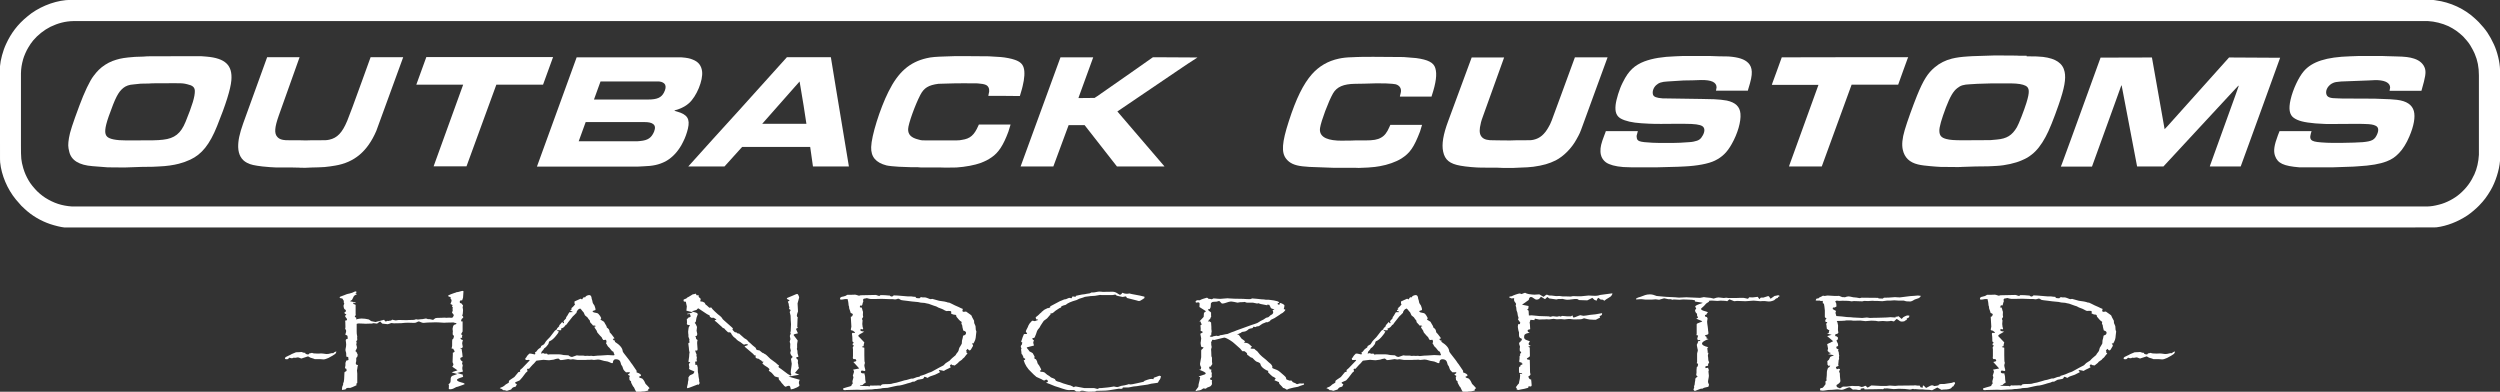
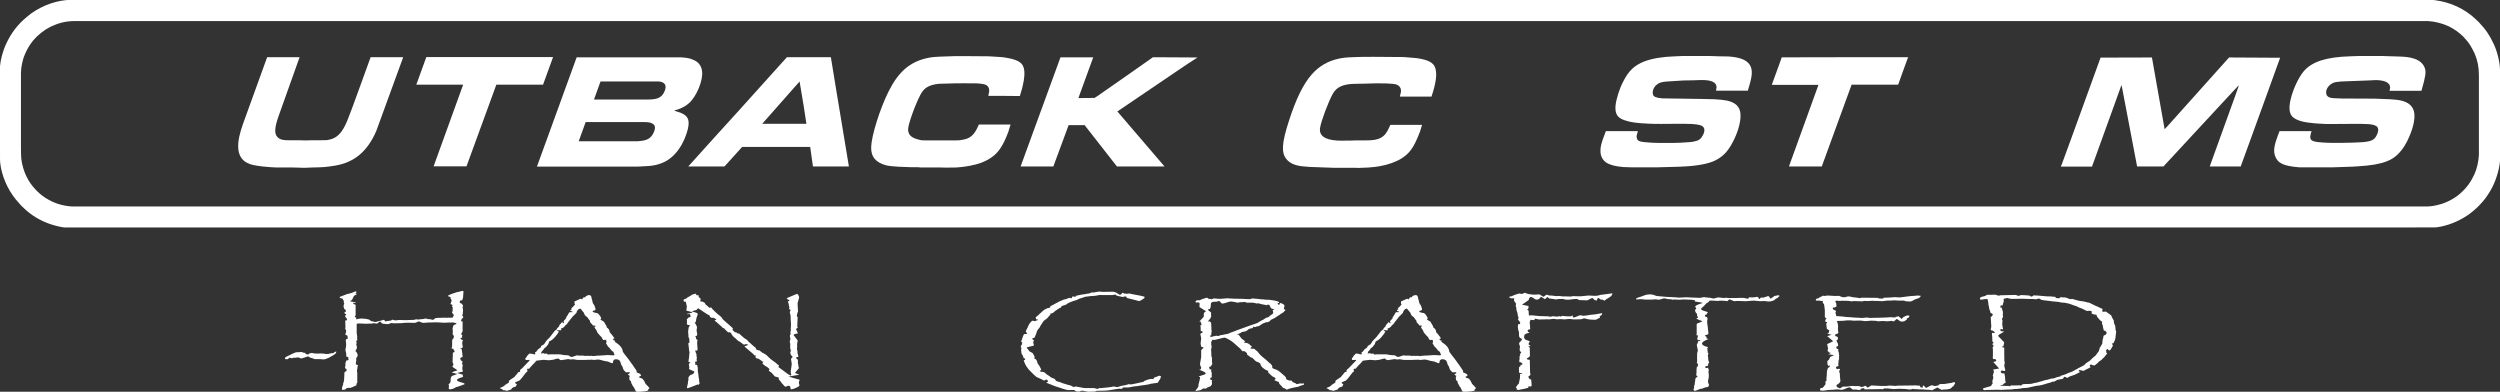
<svg xmlns="http://www.w3.org/2000/svg" version="1.1" id="Layer_1" x="0px" y="0px" viewBox="0 0 1718.1 269.2" style="enable-background:new 0 0 1718.1 269.2;" xml:space="preserve">
  <rect x="0" y="0" width="1718.1" height="269.2" fill="#333333" stroke="none" />
  <style type="text/css">
	.st0{fill-rule:evenodd;clip-rule:evenodd;fill:#FFFFFF;}
	.st1{fill:#FFFFFF;}
</style>
  <g>
    <g>
      <path class="st0" d="M1668.7,14.5H50.2c-5.2,0.1-10.3,1.4-15.5,3.9c-4.4,2.2-8.8,5.7-11.9,9.4c-1.5,1.9-2,2.6-3.5,5.1    c-1.2,2-2.8,5.6-3.4,7.8c-1,3.7-1.4,6.1-1.5,9.7v49c0,9.8,0.1,10.7,1.6,16.2c0.5,1.4,0.4,1,0.8,2.4c0.8,2.3,2.6,5.8,4,7.8    c1.3,1.8,1.4,1.9,3.3,4.1c1.8,2.1,4.8,4.6,7,6c5.9,3.7,11.3,5.5,18.4,6h1618.6c2.7-0.1,4.8-0.4,8.2-1.3c4.9-1.2,10.4-4.1,14.2-7.4    c4.6-4,7.5-8,10-13.4c1.8-4,2.8-8.5,3.1-13.4V51.8c0-5.6-0.9-10.3-2.9-14.9c-1-2.2-1.1-2.4-3-5.7c-0.9-1.6-3.5-4.7-4.9-6.1    c-3.5-3.3-6.1-5.1-10.1-7.1C1678.4,16,1673,14.7,1668.7,14.5z M1673.8,0.2L1673.8,0.2c10.2,1.3,20.1,5.9,27.4,12.8    c1.3,1.2,1,0.9,2.3,2.2c5.1,5.4,7.4,8.9,10.4,15.3c2.4,5.1,4.1,12.4,4.2,17.2v62.9c-0.5,6.3-3.1,14.5-6.4,20.1    c-2.6,4.4-4.5,7-8,10.6c-2.1,2.2-5.7,5.2-8.1,6.8c-6.5,4.3-14,7.2-21,8.1c-0.9,0.1,1.2,0.1-14.9,0.1c-923.2,0-692.4,0-1615.6,0    c-2.2-0.2-6.3-1.2-9.6-2.3c-6.5-2.2-12.6-5.8-17.4-10.3c-2.9-2.7-2.4-2.2-3.4-3.4l-2.8-3.2C5,129.9,1,120.4,0.1,111.6    C0,110.4,0,112.6,0,96.1c0-28.9,0-21.7,0-50.6c0.3-4.1,2-10.7,4.2-15.3c3.4-7.4,7.9-13.4,14.5-18.8C25.8,5.3,36,1,45.2,0.1    C46.2,0,44.4,0,57.7,0h1614.7C1672.9,0.1,1673.2,0.1,1673.8,0.2z" />
-       <path class="st0" d="M121.2,57.2c-1.9,0-1.4,0-3.3,0c-10.2,0-12.4,0-14.1,0.1l-1.4,0.1l-5.7,0.1L91.9,58c-3.2,0.2-5.3,1-7.1,2.4    c-3.6,2.9-5.5,6.7-10.1,19.6c-2.8,8.1-3.1,11.9-1.1,13.9c1.7,1.7,6.2,2.6,13.2,2.6c19.5,0,20.6,0,25.3-0.5    c7.9-0.9,12.1-4.2,15.4-12.2c4.7-11.5,6.5-17.5,6.4-21.4c-0.1-2.5-1.6-3.7-5.2-4.5C126.2,57.3,125.6,57.2,121.2,57.2z M131.9,38.6    c7.6,0,6.6,0,10,0.3c12.9,1.1,18,5.9,17.1,16.3c-0.5,6-3.8,16.6-9.8,31.4c-5.1,12.7-10.5,19.4-18.4,23.1c-2.9,1.3-4.8,2-7.8,2.8    c-3.8,1-8.6,1.7-13.9,1.9l-4.1,0.2l-7.9,0.1l-11.5,0.4L74,115l-10.3-0.8c-9.4-0.7-14.7-4-16.1-9.9c-0.9-3.5-0.9-5.1-0.2-9.5    c0.6-3.9,2.5-9.7,7.2-22.3c3.3-8.9,7.1-17,9.7-20.3c1.9-2.4,2.1-2.7,3.6-4.2c2.5-2.5,6.1-4.8,9.5-6.1c3.6-1.3,6-1.9,10.6-2.4    c3.3-0.4,5.9-0.5,10.5-0.6c1.6-0.1,1.2-0.1,2.8-0.2C118.8,38.6,114.4,38.6,131.9,38.6z" />
      <path class="st0" d="M218.2,96.4c6,0,6.1,0,8.1-0.4c5.5-1.2,8.9-4.8,12.3-12.9c1.2-2.8,5.1-13.3,10.5-28.3l5.6-15.5h22.4    c-10.6,29-7.9,21.7-18.5,50.7c-6.1,14.1-15.1,21.6-28.2,23.8c-3.5,0.6-3.9,0.6-7.4,1l-4.2,0.2c-5,0.1-3.8,0.1-8.8,0.3    c-3.7,0-3.1,0-4.6-0.1c-2.5-0.1-7.2-0.2-15.4-0.1c-1.6,0-6.9-0.4-9.6-0.7c-5.7-0.7-8.1-1.2-10.6-2.5c-3.9-2-5.9-5.6-6.1-10.7    c-0.1-4.6,0.9-9.3,3.5-16.6c9.4-25.9,7-19.4,16.4-45.3h22.3l-14.3,40.1c-2.9,8.2-3.2,12.3-1,14.7c1.6,1.8,3.9,2.4,9.2,2.3    c7,0,7.4,0,10.3,0.1c2-0.1,1.5,0,3.6-0.1C216.3,96.4,215.7,96.4,218.2,96.4z" />
      <path class="st0" d="M380.1,39.2l-6.9,19c-18.3,0-13.8,0-32.1,0c-11.7,32.1-8.8,24-20.5,56.1l0,0H298    c11.6-32.1,8.7-24.1,20.3-56.1l0,0c-18.4,0-13.8,0-32.2,0l6.9-19c31.3,0,23.5,0,54.8,0C347.8,39.2,380.1,39.2,380.1,39.2z" />
      <path class="st0" d="M412.7,56c-2.6,7.1-1.9,5.3-4.5,12.4c21.2,0,15.9,0,37.1,0c6.3,0,9.2-1.3,11-4.8c1.2-2.3,1.4-4.1,0.8-5.4    c-0.6-1.2-2.1-2-4.1-2.2c-11.9,0-9,0-20.9,0H412.7z M448.8,85.2L448.8,85.2c-1.2-0.9-3.1-1.3-5.8-1.3h-40.5l-4.8,13.2h35.8    c5.6,0,4.7,0,6.6-0.2c5.2-0.5,7.6-2.2,9.4-6.4C450.5,87.9,450.3,86.3,448.8,85.2z M482.5,49L482.5,49c0.8,6.2-3.8,17.3-9,21.9    c-1.9,1.7-4.1,3-7.1,4.1c-0.8,0.3-0.4,0.2-2.6,0.8c-0.2,0.1-0.3,0.2-0.2,0.3c0,0.1-0.2,0,1.8,0.6c7,2,8.9,5,7.4,11.6    c-0.7,3-1.9,6.4-3.2,8.9c-1.2,2.4-1.5,3-2.6,4.6c-2.7,4.1-6.2,7.3-9.8,9.2c-4.4,2.2-8.4,3.1-15.1,3.3c-2.3,0.1-1.7,0.1-4,0.2H369    l27.3-75.1h71.9c4,0.3,5.9,0.7,8,1.6C480,42.5,482,45.1,482.5,49z" />
      <path class="st0" d="M550.2,60.1L550.2,60.1l-0.7-4.1c-14.7,16.6-11,12.5-25.7,29.1h30.4C552,70.8,552.6,74.3,550.2,60.1z     M574.6,61.3L574.6,61.3l8.8,53.1c-14.1,0-10.6,0-24.7,0c-1.1-7.7-0.8-5.7-1.9-13.4H510l-12.1,13.4H473c20-22.2,15-16.7,35.1-38.8    c18.7-20.7,14-15.6,32.7-36.3H571C573.1,51.8,572.5,48.7,574.6,61.3z" />
      <path class="st0" d="M690.7,65.9c-6.6,0-4.9,0-11.5,0l0.6-3c0.2-2.2-0.7-3.9-2.4-4.6c-1.1-0.5-3-0.8-5.6-1    c-2-0.1-16.3-0.1-19.9,0.1c-4,0.1-3,0.1-7,0.2c-6.8,0.9-9.9,2.8-12.4,7.6c-3.7,7.1-8.3,20-8.4,23.5c-0.1,3.8,2.1,6,7.1,7.2    c2.7,0.7,1.3,0.6,9.8,0.6c20,0,17.2,0.1,20.2-0.4c5.5-0.8,8.3-3.2,11.1-9.6l0.4-0.9h21.8l-1.5,4.9c-3.5,9.4-6.8,14.4-11.5,17.6    c-2.6,1.8-4.3,2.6-7.3,3.8c-4.3,1.6-10.8,2.8-16.8,3.2l-7.4,0.1l-3.7-0.1H633l-2.5-0.2c-2.6,0-2,0-4.6,0l-8.1-0.3    c-2.5-0.1-7.5-0.6-8.5-0.9c-7.4-1.9-10.8-5.9-10.6-12.6c0.2-7.8,6-26.3,11.9-38.1c6.7-13.5,14.5-20.3,26.2-23    c3.3-0.8,6.4-1,12.9-1.2l6-0.2c6.3,0,4.7,0,11,0c7.3,0,5.5,0,12.8,0.1l8.2,0.5c2.9,0.2,7.6,1.1,9.7,1.9c3.5,1.2,5.3,2.8,6.1,5.4    c0.9,2.8,0.6,7.5-0.7,12.7c-0.5,2-0.2,1.1-1.7,6.1l-0.2,0.7L690.7,65.9L690.7,65.9z" />
      <path class="st0" d="M809.5,48.4l-41.6,28.2c9.3,10.8,7,8.1,16.2,18.9s6.9,8.1,16.2,18.9h-32.7c-12.5-16-9.4-12-21.9-28    c-0.1-0.2-0.2-0.3-0.3-0.4h-11c-6,16.2-4.5,12.2-10.5,28.4c-12.8,0-9.6,0-22.5,0c5.2-14.4,3.9-10.8,9.2-25.2    c5.2-14.2,3.9-10.7,9.1-24.9l9.1-24.9h22.5l-9.9,27.2c-0.1,0.3-0.2,0.5-0.2,0.8l10.7-0.1c0.7-0.1-2.9,2.4,25.4-17.4    c8.5-5.9,6.4-4.5,14.8-10.4c0.4-0.2-1.1-0.2,13.6-0.1c9.8,0,7.3,0,17.1,0.1c0,0,0.1,0,0,0.1C815.2,44.5,817.1,43.3,809.5,48.4z" />
      <path class="st0" d="M962.1,66l0.5-2c0.8-3-0.6-5.3-3.5-6.1c-0.8-0.2-2.9-0.4-7.1-0.6c-2.3-0.1-11.4,0-14.5,0.2l-6.2,0.1    c-8,0.1-12.6,2.1-15.2,6.6c-3.1,5.4-8.2,19-8.9,23.7c-0.8,5.3,3.2,8.2,11.9,8.7c0.9,0.1,3.2,0.1,9.7,0c1.4-0.1,1.1,0,2.5-0.1h6.9    c5.6,0,8.5-0.5,10.9-1.9c2.4-1.3,4.1-3.5,5.7-7.2l0.7-1.6c12.5,0,9.4,0,21.8,0l-1.4,4.6c-4.2,10.9-6.9,14.8-12.9,18.6    c-3.7,2.3-9.4,4.3-14.7,5.2c-3.8,0.6-2.9,0.5-6.6,0.8c-1.7,0.2-1.3,0.1-3.1,0.2l-4.8,0.2l-2.7-0.1h-14.9l-16.3-0.6    c-2.7-0.2-2-0.2-4.7-0.4c-5.5-0.6-9-2.2-11.3-5.2c-3.4-4.3-2.9-11.2,1.8-25.7c5-15.6,10-25.7,15.9-32.4c4.9-5.5,11-9.1,18.5-10.7    c2.8-0.6,5.3-0.9,9.8-1l2-0.1c3.4-0.2,17.5-0.2,32.7,0c0.7,0,7.8,0.6,8.6,0.7c8.2,1.1,12.1,3.1,13.2,6.9    c1.3,4.1,0.5,10.1-2.4,18.9c-0.1,0.4-0.1,0.3-0.2,0.7h-21.7V66z" />
-       <path class="st0" d="M1046.5,96.4c5.9,0,5.6,0,7.6-0.4c4.2-1,7.3-3.6,10.1-8.6c1.9-3.5,0.9-0.9,9.2-23.6    c5.1-13.9,3.8-10.4,8.9-24.3v-0.1c12.8,0,9.6,0,22.5,0c-4.7,12.8-3.5,9.6-8.2,22.4l-8.5,23.3c-2.4,6.6-2.3,6.4-4.7,10.7    c-3.3,6.1-8.8,11.6-14.2,14.4c-4.4,2.2-8.8,3.5-15.4,4.4c-2.2,0.3-5.5,0.5-9.4,0.6c-2.5,0.1-1.8,0.1-4.3,0.2c-1.1,0-6.5,0-7.2,0    c-2.4-0.2-4.1-0.2-14.6-0.2c-3.8,0-10.8-0.6-14.5-1.3c-7.5-1.3-10.8-4-12-9.7c-1.1-5.1,0-11.7,3.5-21.1l16.1-43.6h22.3l-6.8,18.9    c-4.5,12.4-3.3,9.3-7.8,21.7c-1.2,3.2-1.6,5-2,7.4c-0.5,3.3,0,5.5,1.6,7c1.5,1.4,3.9,2,7.9,1.9c3.7,0,3.2,0,6.6,0.1    c2,0.1,7.9,0,8.9-0.1C1042.7,96.4,1042.1,96.4,1046.5,96.4z" />
      <path class="st0" d="M1181.3,38.7L1181.3,38.7l6.5,0.1c7,0.5,11.2,1.9,13.7,4.5c1.5,1.5,2.3,3.5,2.4,6c0.1,2.8-0.5,5.8-2.5,12.2    c-0.1,0.4-0.1,0.3-0.2,0.8h-21.9l0.4-2.3c-0.1-3.5-3.5-5.1-10.7-5l-5.8,0.2l-6.2,0.1l-11.1,0.7c-3.9,0.2-6,0.9-7.8,2.6    c-1.8,1.7-2.7,4.3-2.1,6.4c0.5,1.6,2.5,2.3,6.6,2.6L1169,68c5.2,0.1,3.9,0.1,9.1,0.2c2.7,0.1,6.5,0.5,8.6,0.9c6,1.3,9,4.2,9.4,9    c0.5,5.4-1.9,13.7-6,20.9c-3.2,5.7-6.5,8.9-11.6,11.4c-4.3,2.1-12.1,3.6-21,4c-2.5,0.1-1.9,0.1-4.3,0.2c-8.5,0.2-6.4,0.2-14.9,0.4    h-16.8l-5.9-0.2c-5.5-0.4-9.6-1.6-11.9-3.2c-2.4-1.8-3.7-4.3-3.8-7.5c-0.1-2.9,0.5-5.6,2.6-11c0.7-1.7,0.5-1.3,1.1-3h22    c-1,3.7-0.9,3.1-0.8,4.1c0.2,2.9,1.5,3.4,10.8,3.9c3.4,0.2,15.5,0.2,19,0c7.6-0.5,7.4-0.4,9.4-0.8c3.5-0.7,4.8-1.6,6.3-4.4    s1.3-5.1-0.4-6.2c-1.7-1.1-5.3-1.6-11.9-1.6h-8.6c-2.3,0.1-13.5,0.1-16.3-0.1l-5.2-0.3c-6.2-0.4-10.9-1.5-14-3.2    c-3-1.7-4.1-4.5-3.6-9.3c0.4-3.8,2.6-11.1,4.9-15.5c2.3-4.6,4-7,6.6-9.5c2.1-2,5.1-3.8,8.3-5c5.7-2.1,12.3-3.2,21.3-3.5l4.8-0.2    h11.2c4.5,0,3.4,0,7.9,0L1181.3,38.7z" />
      <path class="st0" d="M1279.3,39.3c18.4,0,13.8,0,32.1,0c-0.3,0.6,0.2-0.8-3.5,9.4l-3.4,9.5h-32l-20.5,56.2c-12.9,0-9.7,0-22.5,0    c0.1-0.5-0.4,0.8,3.3-9.3l16.9-46.7v-0.1h-32c0.1-0.6-0.3,0.7,3.3-9.2l3.5-9.7C1255.8,39.3,1247.9,39.3,1279.3,39.3z" />
-       <path class="st0" d="M1381.9,57.3L1381.9,57.3c-7.4,0-5.5,0-12.9,0l-10,0.3l-5,0.3c-4.6,0.2-6.5,0.8-8.8,2.6    c-2.9,2.2-5,5.9-7.9,13.4c-3,8-4.6,13.4-4.5,16.1c0.1,3.1,1.3,4.6,4.7,5.5c2.5,0.7,5.6,0.9,11.6,0.9l18.7-0.1    c2.6-0.2,1.9-0.2,4.5-0.4c6.9-0.6,10.5-2.9,13.8-8.5c1.3-2.2,5-11.7,6.5-16.6c2.4-7.7,2.2-10.5-0.6-11.9    C1389.9,57.9,1387.2,57.4,1381.9,57.3z M1392.8,38.7c6.1,0,8.1,0.1,11.2,0.4c8.9,1.1,13.7,4.4,14.9,10.3c1,4.7-0.1,11.1-4.1,22.6    c-3.3,9.5-6.6,17.8-9,22.1c-2.9,5.4-6.1,9.5-9.5,12.1c-2.3,1.8-3.6,2.6-6.9,4c-4.2,1.9-11.3,3.5-17,3.8l-3.8,0.2    c-1.3,0.1-1,0.1-2.3,0.1c-4.9,0.1-3.7,0-8.6,0.1l-9.2,0.3c-1.5,0.1-1,0.1-3.8,0.1l-11.1-0.1c-3.9-0.2-2.9-0.2-6.8-0.5    c-2.9-0.2-6.8-0.7-8.7-1.2c-5.8-1.4-9.2-4.7-10.4-10c-0.8-3.5-0.4-7.9,1.3-13.6c1.7-5.8,5.6-16.6,8.5-23.8    c4.3-10.5,7.3-15.3,12.1-19.3c3.4-2.9,7.4-4.9,11.8-6c3.3-0.8,6.3-1.2,10.8-1.5l3.3-0.2l15.6-0.5c8.5,0,6.4,0,14.9,0.1    c1,0.1,0.1,0.1,6.6,0.1h0.2V38.7z" />
      <path class="st0" d="M1545.4,99.3L1545.4,99.3l-5.5,15.1h-21.2c0.1-0.7-0.4,1,4.1-11.6l13.5-37.4c2.6-7.3,2.3-6.4,2.1-6.5    c-0.1,0,0.4-0.6-3.6,3.7c-4.9,5.3-19.2,20.8-24.1,26l-23.9,25.8c-10.3,0-7.8,0-18.1,0c-0.9-4.8-0.7-3.6-1.6-8.4    c-5.1-27-3.8-20.2-9-47.2c0-0.1,0-0.1-0.1-0.2c-0.4,0.7,0.3-1.1-4.6,12.5l-10.6,29.3c-2.9,8.1-2.2,6-5.1,14.1h-21.4l0.8-2    c3.8-10.5,2.9-7.8,6.7-18.3l19.8-54.6c20.2-0.1,15.1-0.1,35.3-0.1l8.7,49.2v0.1l2-2.1c24.2-27,18.1-20.2,42.3-47.2l35.1,0.2    l-12.3,34C1551.2,83.3,1549,89.5,1545.4,99.3z" />
      <path class="st0" d="M1647.4,38.8L1647.4,38.8c5.3,0.1,8.7,0.5,11.7,1.5c4,1.3,6.6,3.8,7.5,7c0.7,2.8,0.2,5.7-2.3,14.4l-0.2,0.7    h-21.9l0.4-2.2c0-3-3-4.8-8.3-5.1c-1.6-0.1-0.6-0.1-6.9,0.2c-10.6,0.4-7.9,0.3-18.5,0.7c-3.3,0.3-4.1,0.4-5.5,1    c-3.1,1.3-5.3,4.6-4.7,7.4c0.5,2.4,2.4,3.2,8.1,3.2l2.8,0.1l22.3,0.1l10.6,0.4c2.8,0.2,2.1,0.2,4.8,0.4c6.6,0.8,10.4,3.4,11.6,7.7    c1.1,4.1,0,10.3-3.1,17.5c-1.9,4.6-4.6,8.9-7.1,11.4c-2.7,2.8-4.9,4.3-8.5,5.7c-4.6,1.8-10.9,2.9-19.9,3.4l-3,0.2    c-8.2,0.3-6.2,0.2-14.4,0.5h-22.6c-11-0.9-15-2.8-16.8-7.9c-1.2-3.4-0.6-7.3,2-14.2l1.1-2.8c12.6,0,9.4,0,22,0    c-0.3,1-0.2,0.7-0.5,1.7c-0.8,2.7-0.4,4.1,1.1,4.9s4,1.1,10.1,1.4c3.8,0.2,14.6,0.1,18.4-0.1l6-0.3c6.5-0.6,8.3-1.6,10-5.5    c1.2-2.8,0.9-4.9-1.1-5.8c-1.6-0.8-3.4-1.1-7.6-1.2c-2.1-0.1-1.6,0-3.7-0.1l-15.8,0.1c-7.9,0-6.6,0.1-9.1-0.1l-5.2-0.3    c-7.8-0.7-11.8-1.7-14.8-3.8c-3-2.1-3.7-6.1-2.2-12.6c1.6-7,5.5-15.3,9.1-19.5c5.7-6.6,15.5-9.7,31.8-10.2l5.5-0.2    c3.4,0,2.6,0,6,0h10.9l2.8,0.1L1647.4,38.8z" />
    </g>
    <g>
      <path class="st1" d="M209.9,242.5c-0.1,0.2-0.1,0.3-0.1,0.4c0,0.1,0.1,0.1,0.2,0.2c0.5,0.3,1.1,0.5,1.6,0.5c0.2,0,0.4-0.1,0.7-0.2    l0.2-0.5c0.6-0.1,1.3-0.2,1.9-0.4c0.6,0.3,1.3,0.4,1.8,0.4l2.4,0.1l2.2-0.1c0.2,0,0.6,0,1.2,0.1c1.2,0.2,1.9,0.3,2.3,0.3    c0.9,0,1.9-0.1,2.8-0.4c0.5-0.2,0.9-0.2,1.1-0.2c0.1,0,0.3,0,0.5,0l0.2,0.1c0.8-0.8,1.6-1.2,2.3-1.2c-0.2,0.8-0.5,1.3-0.8,1.6    c-0.2,0.2-0.8,0.6-1.8,1.2c-0.5,0.3-1.5,0.9-2.9,1.6c-1.4,0.6-2.5,1-3.4,1c-0.4,0-0.8,0-1.2-0.1c-0.7-0.1-1.1-0.1-1.2-0.1l-3.6,0    l-1-0.4l-2-0.6l-1.6-0.9l-4.6,1.5l-1.1-0.4c-0.3-0.2-0.8-0.3-1.3-0.4c-0.8,0.2-1.4,0.3-1.8,0.3c-0.3,0-0.7,0-1.1-0.1    c-0.5,0.3-0.9,0.4-1.2,0.4c-0.4,0-1-0.1-1.7-0.4c-0.6,0.7-1.1,1.1-1.7,1.1c-0.3,0-0.7,0-1.1-0.1l-0.1-0.1    c-0.1-0.3-0.2-0.4-0.2-0.5c0-0.2,0.2-0.5,0.7-0.9c0.1-0.1,1.2-0.6,3.1-1.5l0.9-0.5l1.2-0.5c1-0.4,1.6-0.7,1.7-0.7    c0.1,0,0.9-0.1,2.4-0.1l1.4-0.1C208.3,242.4,209.2,242.5,209.9,242.5z" />
      <path class="st1" d="M233.3,204.3c0.4-0.3,0.6-0.5,0.7-0.5l2.2-0.8c1.4-0.6,2.7-1.1,3.7-1.2c1.4-0.3,2.8-0.8,4.1-1.5    c0.1,0,0.2-0.1,0.2-0.1l0.9,0.4c0,0.3-0.3,0.7-0.9,1.1l1.2,0.4c-1.3,0.6-2,1.1-2.2,1.4l-1.3,2.6l-1.4,0.9l4.1,0.9    c-0.2,0.1-0.3,0.2-0.4,0.3c-0.1,0-0.1,0.1-0.2,0.1h-0.1l-1.2-0.3c0,0.5,0.1,0.8,0.2,0.8c0,0.1,0.4,0.3,1.2,0.5l0.3,0.3v5.3v0.8    l0.1,0.8c0,0-0.1,0.2-0.3,0.4c-0.1,0.2-0.3,0.5-0.4,0.9c0.7,0.3,1.1,0.5,1.1,0.8c0,0.3-0.1,0.6-0.3,0.9c1.7-0.4,3-0.6,3.8-0.6    c1.6,0,3.2,0.2,4.9,0.6c0.3,0.1,0.9,0.5,1.8,1.2c0.2,0.1,1.2,0.3,3,0.6l5.7-1.5l0.2,0c0.3,0.5,0.6,0.9,1.1,1.2l1.1-0.5l1.1,0.1    c0.3-0.2,0.6-0.3,0.8-0.3c0.1,0,0.3,0,0.5,0.1l0.8-0.6v-0.1c0.5,0.1,0.9,0.1,1,0.2c0.8,0.2,1.2,0.3,1.5,0.3h0.1    c1.2-0.2,1.8-0.3,2-0.3l4.6,0.1h1.3l1.2-0.1c1.9,0,3.1,0,3.4-0.1c0.2,0,0.7-0.1,1.4-0.4c0.9,0.2,1.4,0.2,1.5,0.2    c0.1,0,0.7-0.1,1.6-0.2l1.4-0.1c1.4-0.3,2.1-0.4,2.2-0.4c0.3,0,0.8,0.1,1.4,0.4c0.4,0,0.7,0,1,0c0.4,0,0.9,0.1,1.2,0.2    c0.5,0.2,1,0.3,1.5,0.3c0.8-0.7,1.4-1.1,1.7-1.2c0.3-0.1,1.6-0.2,3.9-0.2l2.1-0.1l1.4,0.1l1.9-0.1l1.5,0.1c0.5,0,0.9-0.2,1.1-0.5    c0.1-0.1,0.3-0.6,0.6-1.4c-0.9-1.1-1.3-1.7-1.3-1.8c0,0,0.2-0.4,0.5-1.1l-0.1-1.5c0.1-0.3,0.2-0.5,0.2-0.6c0-0.2-0.2-0.5-0.6-0.8    l0.4-0.9v0c0-0.2-0.4-0.5-1.3-0.8c0-0.1-0.1-0.1-0.1-0.1c0-0.2,0.1-0.5,0.4-1.1c0.2-0.4,0.3-0.9,0.3-1.5c0-0.3-0.2-0.6-0.7-1    c0.1-0.2,0.1-0.3,0.1-0.4c0-0.2,0-0.5-0.1-0.8c-1.1-0.1-1.6-0.4-1.6-0.8c0-0.2,0.1-0.3,0.3-0.4c0.1-0.1,0.6-0.3,1.6-0.7    c1.2-0.5,1.9-0.7,2.2-0.8c0.8-0.2,1.2-0.3,1.3-0.5c0.9-0.1,1.4-0.2,1.7-0.3c1.5-0.4,2.4-0.7,2.7-0.7c0.1,0,0.3,0.1,0.7,0.2    c-0.1,0.6-0.2,2.1-0.3,4.5c0,0.2-0.2,0.8-0.6,1.8l-1.3,0.1c-0.3,0.5-0.4,0.8-0.4,1c0,0.1,0.1,0.4,0.2,0.7c0.7,0.2,1.1,0.4,1.2,0.5    l0.3,0.5l0.6,0.7c-0.2,0.8-0.3,1.3-0.3,1.4c0,0.1,0,0.2,0.1,0.4c0.1,0.8,0.2,1.2,0.2,1.4c0,1.8-0.2,3-0.6,3.8    c0.5,0.4,0.8,0.8,0.8,1.1c0,0.2-0.4,0.6-1.1,1.2c-0.2,0.3-0.4,0.8-0.5,1.6l1.1,0.1v6.8c0,0.2-0.2,0.5-0.6,1.1    c-0.2,0.4-0.4,0.7-0.4,1l0.9,0.5c-0.2,0.3-0.3,0.6-0.3,0.9c0,0.3,0,0.5,0.1,0.8c-0.3,0.2-0.5,0.2-0.7,0.2c-0.2,0-0.3,0-0.5,0    c0.1,0.6,0.3,1,0.6,1.1c0.5,0.2,0.9,0.3,1.1,0.4c-0.3,1.1-0.5,1.8-0.5,2.2c0,0.2,0,0.4,0.1,0.7c0.2,0.9,0.3,1.5,0.3,1.7    c0,0.2-0.2,0.5-0.5,0.9l-1.1-0.1v0.3l0.8,0.3c0.4,2.3,0.6,4.1,0.7,5.6c-1.1,0.3-1.6,0.6-1.6,1c0,0.9,0.5,1.6,1.6,2.2    c0,0.2-0.1,0.5-0.4,1.1c0.3,1,0.5,1.6,0.5,1.6c0,0.2-0.1,0.4-0.2,0.9c-0.1,0.3-0.1,0.7-0.1,1.1c0,0.5,0.1,0.9,0.2,1.2    c0.1,0.3,0.2,0.5,0.2,0.7c0,0.2-0.1,0.3-0.2,0.3l-3.8,0.9l4,1.2l-0.1,0.8c0,0,0.1,0.3,0.3,0.6v0c0,0.1-0.1,0.1-0.4,0.2    c-2.6,0.8-3.9,1.4-3.9,2c0,0.6,1.1,1.2,3.4,1.8c1.3,0.3,2,0.7,1.9,1.1c-0.8,0.3-1.2,0.5-1.5,0.6c-0.8,0.3-1.8,0.7-3.1,1.1    l-1.2,0.3c-1.4,0.8-2.3,1.2-2.7,1.3c-0.7,0.2-1.2,0.2-1.5,0.2c-0.6,0-0.9-0.1-0.9-0.4l0.1-2.2c0-0.2-0.1-0.4-0.3-0.8    c0.8-0.6,1.2-1,1.3-1.4c0.1-0.3,0.2-0.9,0.2-1.8c0-0.6,0-1,0.1-1.2c0.2-0.8,0.7-1.4,1.5-1.6l3-1.1c-2.6-0.7-3.9-1-3.9-1.1    c0-0.1,1.3-0.5,4-1.4l-3.6-2.5c0.5-0.5,0.7-1.1,0.8-1.7v0c0-0.1-0.1-0.4-0.3-0.7c-0.2-0.4-0.3-0.6-0.3-0.7l0.2-5.9    c0,0,0-0.2-0.1-0.5c0.9-0.4,1.3-0.7,1.3-1c0-0.2-0.1-0.4-0.4-0.8c-0.2-0.2-0.3-0.5-0.5-1l-1.2-0.2c0.3-1,0.4-1.6,0.4-1.7    c0-2.5,0-4.1,0.1-4.6h0.3c0.3-0.3,0.5-0.6,0.6-1c0.1-0.5,0.2-1,0.3-1.4c-0.6-0.3-0.9-0.7-0.9-1c0-0.1,0-0.6,0-1.3    c0,0,0-0.3,0.1-0.7l-0.2-1.8c0-0.1,0.1-0.6,0.3-1.5c0.2-1,0.9-1.5,2.1-1.7l0.3-0.8h-0.4c-0.4,0-1-0.1-1.6-0.4    c-2.4,0-3.9,0.1-4.7,0.1c-1.1,0.1-1.7,0.1-1.8,0.1c-0.3,0-1.4-0.1-3.3-0.2c-0.7,0-1.5-0.1-2.4-0.1c-1,0-2,0-3.2,0.1l-0.9,0    c-1.2,0-1.9,0.1-2.1,0.1c-1.2,0.1-1.9,0.2-2.2,0.2c-0.4,0-1-0.1-1.7-0.4c-0.9-0.4-1.4-0.6-1.7-0.6c-0.2,0-0.6,0.2-1.4,0.6    c-0.5,0.3-1.1,0.4-1.8,0.4c-0.2,0-1.5,0-3.6-0.1c-0.4,0-0.8,0-1.1,0c-1.1,0-2.4,0.1-4,0.3c-3.3,0.1-5,0.1-5.1,0.1    c-0.2,0-0.8-0.1-1.8-0.2c-1.4,0.5-2.2,0.8-2.5,0.8c-0.1,0-1.4-0.1-3.7-0.4l-1.5-1.5l-2.1,1.5l-2.4-0.3l-1.3,0.3h-1.5l-2.9,0.1    l-1.3-0.1c-0.9,0-1.8,0-2.8-0.1c-0.2,0-0.4,0-0.6,0c-0.3,0-0.7,0.1-1.2,0.3v5c0,1.4,0.1,2.3,0.2,2.6c0.1,0.5,0.2,0.9,0.2,1.2v0    c0,0.1-0.1,0.3-0.1,0.5l0.1,1.8c0,0-0.1,0.1-0.2,0.2c-0.3,0.3-0.5,0.5-0.5,0.6l0.3,1.2c0,0.1-0.1,0.3-0.3,0.8v0    c0.3,1.4,0.5,2.1,0.5,2.2c0,0.6-0.4,1.4-1.1,2.6c0.5,0.3,0.8,0.6,0.9,0.8l0.2,0.6c0,0,0.1,0.2,0.3,0.5c0.1,0.2,0.2,0.4,0.2,0.5    c0,0-0.1,0.4-0.2,1.3l-0.8,1v2.1c-0.2,0.7-0.3,1.2-0.3,1.6c0,0.4,0.1,0.6,0.2,0.7c0.2,0.2,0.6,0.4,1.3,0.5    c-0.2,0.5-0.4,1.4-0.5,2.6l-0.2,1.1l0.2,2.1v6.4l-0.2,0.4l-0.7,0.3l0.6,0.8c-0.6,0.3-1,0.5-1.2,0.6c-1.2,0.6-2.4,1.1-3.7,1.5    l-0.1-0.1v-0.1c-1.2,0-1.9,0.1-2.1,0.3c-0.2,0.1-0.4,0.4-0.7,0.8L235,268c0.1-0.8,0.1-1.3,0.1-1.6c0-0.5,0.3-1.2,0.7-2    c0-0.7,0-1,0.1-1.1c0.3-0.4,0.5-1.3,0.6-2.7l0.2-4.2c0-0.5,0.1-0.8,0.3-0.8l0.9-0.5c0.2-0.1,0.3-0.3,0.3-0.5    c0-0.3-0.1-0.7-0.2-1.2h-0.5c-0.2-0.3-0.4-0.6-0.4-0.8l0.3-1.5v-1.7c0.2-0.5,0.4-1,0.6-1.6c0.6-0.1,1.1-0.2,1.5-0.4l-0.2-2.1    l-1.2-0.1c-0.1-0.4-0.2-1.2-0.2-2.6c-0.3-1.1-0.5-1.7-0.5-2c0-0.3,0.1-1.1,0.4-2.5c0.1-0.4,0.1-0.8,0.1-1.3c0-0.4,0-0.8-0.1-1.3    c-0.1-0.7-0.2-1.2-0.2-1.6c0-0.6,0.5-1,1.4-1.1c-0.1-0.6-0.1-1-0.1-1.1c0-0.5-0.1-0.8-0.2-1c-0.2-0.2-0.7-0.4-1.4-0.7    c0.1-0.5,0.3-1.1,0.5-1.8c0.1-0.3,0.1-0.5,0.1-0.8c0-0.2-0.2-0.7-0.7-1.6c0.1-0.5,0.2-0.8,0.2-0.9v-0.1l-0.1-3.6l-0.1-0.3    c0-0.2,0.1-0.4,0.4-0.8l0.7,0.1c0.1-0.3,0.2-0.6,0.2-0.8c0-0.2-0.4-0.7-1.1-1.6c-0.1-0.1-0.2-0.3-0.2-0.5c0-0.3,0.3-0.8,0.9-1.5    l-1.1-0.1l-0.3-1.1l0.8-0.2l0.2-1.3c-0.6-0.3-1-0.6-1.2-1c-0.3-0.8-0.4-1.4-0.4-1.9c0-0.3,0.1-0.6,0.2-0.8    c0.2-0.3,0.3-0.6,0.3-0.7l-0.4-1l0.1-0.8v0c0-0.2-0.2-0.4-0.5-0.9c-0.1-0.2-0.3-0.5-0.6-0.9c-0.6,0-1-0.1-1-0.1    C234,205,233.7,204.8,233.3,204.3z" />
      <path class="st1" d="M343.5,266.9c0.2-0.3,0.4-0.5,0.5-0.5l1.5-0.6c0.4-0.2,1.1-0.7,2.1-1.6c0.1-0.1,0.5-0.3,1.2-0.7    c0.4-0.2,0.7-0.4,1-0.8c0-0.2-0.1-0.4-0.1-0.5c0-0.5,0.5-1,1.4-1.5c1.3-0.8,2.1-1.4,2.4-1.6l2.8-3.4c0,0,0.4-0.1,1-0.2l0.2-0.1    c0-0.3-0.1-0.5-0.1-0.7c0-0.3,0-0.4,0.1-0.5l1.3-1.1l5.1-5.3l0.1-0.3c-0.3-0.1-0.5-0.2-0.6-0.2c-0.1,0-0.3,0-0.6,0.1    c-0.1,0-0.3,0-0.5,0c-0.3,0-0.6,0-1,0c-0.2-0.4-0.3-0.8-0.3-1c0-0.1,0.2-0.4,0.7-0.8c0.3-0.6,0.6-1.1,0.9-1.4    c0.5-0.5,0.9-0.9,1.2-1.2c0.7,0,1.2,0,1.4,0.1l2.3,0.5l0.2-0.1c0.1-0.3,0.2-0.4,0.2-0.5c0-0.2-0.1-0.4-0.3-0.8    c0.6-0.3,1-0.5,1-0.6l1-1.3c0.2-0.3,0.9-0.8,2-1.5c0.1-0.5,0.2-0.9,0.3-1c0.1-0.1,0.8-0.5,2-1.2c0.1-0.1,0.5-0.7,1.2-1.9    c0.2-0.3,1.1-1.3,2.8-3l3.4-4.4l1.4-1c0.1-0.4,0.1-0.7,0.2-0.7c0.1-0.1,0.5-0.5,1.4-1.4c0.1-0.1,0.1-0.1,0.1-0.2    c0-0.2,0-0.3-0.1-0.5c0.3-0.2,0.6-0.5,1-1c0.3-0.4,0.6-0.8,1-1.2l1,1c0.2-0.3,0.3-0.5,0.3-0.6c0-0.2-0.1-0.5-0.4-0.8    c0.3-0.5,0.6-0.9,0.8-1c0.6-0.6,1-1,1-1.1c0,0,0.1-0.3,0.1-0.8c0-0.1,0.2-0.3,0.6-0.8c0.1-0.1,0.5-0.7,1-1.7    c0.1-0.1,0.3-0.4,0.6-0.9l2.2-0.1l-0.2-0.4l-1.3-0.4v-0.5c0.5-0.3,0.9-0.6,1.1-0.9l-0.6-0.3v-0.1c0.5-0.3,1-0.8,1.5-1.3    c0.4-0.5,0.8-1,1.2-1.4c-0.3-0.3-0.4-0.6-0.4-0.8v-0.2v-0.3v-0.7l4.2-1.9l1,0.5c0.3-0.4,0.5-0.7,0.6-0.9c0.2-0.4,0.5-0.6,0.7-0.6    c0.2,0,0.5,0,0.8,0.1c0.2-0.5,0.5-0.8,1-1.1c0.7-0.3,1.3-0.5,1.8-0.5c1,0,1.6,0.8,1.7,2.5c0.4,1.1,0.6,1.9,0.6,2.3    c0.1,0.7,0.6,1.5,1.3,2.4c0.4,1.2,0.7,2,0.7,2.3c0,0.3,0,0.5,0,0.8l-2.1,0.7c0.3,0.5,0.6,0.7,0.9,0.9c0.2,0,0.9,0.2,2.3,0.5    c0.6,0.1,1.3,0.8,2.1,2c0.5,0.8,0.8,1.4,0.8,1.5c0,0.1-0.2,0.4-0.6,0.9c0.5,0.4,0.9,0.6,1.1,0.7c0.9,0.5,1.3,0.8,1.4,0.9l0.6,1.1    l1,1.7c0.1,0.1,0.2,0.5,0.3,1.1c1.1,0.7,1.7,1.5,1.8,2.3c0.1,0.6,0.2,0.9,0.2,1l1.1,1.2c0.1,0.2,0.9,1.1,2.2,2.9l-1.2,0.5    c0.2,0.4,0.5,0.8,0.8,1l0.8,0.1l-0.2,0.8c3.5,2.2,5.3,4.4,5.4,6.5c0.1,0.5,0.9,1.6,2.2,3.2c1.8,2.3,2.9,3.7,3.1,4.1    c0.3,0.5,0.6,1,1.1,1.5l3.2,4.7l-0.1,1c2.1,0.7,3.1,1.4,3.1,2.1c0,0.3-0.5,0.6-1.5,1c0.3,0.4,0.5,0.6,0.8,0.7c0.1,0,0.4,0.1,1,0.3    c0.5,0.1,1,0.5,1.5,1.3c0.3,0.3,0.7,1.2,1.3,2.5c1.5,1.5,2.4,2.5,2.8,3c-0.6,0.3-1,0.7-1,1.1c0,0.1,0,0.3,0.1,0.5    c-1.2,0.3-2,0.5-2.5,0.6c-0.2,0-0.8,0.1-1.8,0.1c-0.5,0-1.7,0.3-3.6,0.8c-0.9-1.4-1.4-2.3-1.6-2.9c-0.1-0.5-0.5-1-1-1.5    c-0.9-1.7-1.4-2.6-1.4-2.9c0-0.2,0-0.3,0.1-0.5c-0.6-0.4-1-0.7-1.1-1c0-0.1-0.1-0.4-0.1-1.1c-0.1-0.3-0.1-0.4-0.1-0.5    c0-0.3,0.2-0.7,0.5-1.1l-1.5-0.9c0.4-0.3,0.7-0.6,0.9-0.7c0.3-0.2,0.5-0.3,0.5-0.5s0-0.3-0.1-0.5l-2.5,0.1    c-0.8-0.7-1.4-1.3-1.7-1.8c-0.2-0.3-0.4-1-0.8-2.2l-0.8-1.2c-0.4-1.5-0.7-2.3-0.9-2.6c-0.6-0.8-1.5-1.2-2.9-1.2    c-1.2,0-1.9,0.9-2,2.6c-0.3,0.1-0.4,0.1-0.5,0.1c-0.4,0-0.9-0.2-1.4-0.5c-1-0.5-2-0.8-3.1-0.9c-0.5,0-1.2-0.2-2.2-0.5    c-1.2-0.4-2.2-0.6-3-0.6c-0.3,0-1.2,0.1-2.8,0.3l-1.5-0.2l-1.6,0.1h-1.4l-1.4,0.1l-2.4,0c-1,0-1.7,0-2.1,0l-0.8,0l-3.2-0.5    l-1.5,0.2c-1.1-0.2-1.7-0.3-1.8-0.3c-0.2,0-1,0.1-2.5,0.4c-1.1,0.2-2,0.3-2.8,0.3l-1.4-1.1c-1.1,0.1-2.2,0.4-3.3,0.8    c-0.1,0-0.9,0.1-2.3,0.3c-0.5,0-0.8,0.1-0.8,0.1c-0.4,0-0.9,0-1.5-0.1c-0.9-0.1-1.6-0.2-2.3-0.2c-0.5,0-1.3,0.1-2.6,0.3    c-0.7,0.1-1.5,0.2-2.3,0.3c-0.4,0.4-0.6,0.7-0.7,0.8c-0.5,0.7-1.2,1.4-2,2.1c-0.6,0.6-1.4,1.5-2.4,2.7l-0.9-0.1    c-0.3,0.2-0.4,0.4-0.4,0.5c0,0.1,0.1,0.4,0.2,0.7c0,0.1,0.1,0.3,0.1,0.6c-0.6,0.5-1,0.8-1.1,0.9l-2.5,3.3c-0.4,0.5-0.9,1-1.4,1.6    l-0.5,0.5l-2.8,1.2c-0.1,0.1-0.2,0.2-0.2,0.4c0,0.3,0.4,0.6,1.2,1l-0.8,1.6c-0.8,0.2-1.4,0.4-1.7,0.5c-0.5,0.2-1,0.7-1.5,1.5    c-1,0.3-1.6,0.5-1.9,0.6c-0.5,0.2-0.8,0.3-1.1,0.3c-0.1,0-0.4-0.1-1-0.3c-0.1-0.1-0.4-0.1-0.7-0.1c-0.2,0-0.4,0-0.7,0    C345,267.3,344.3,267,343.5,266.9z M371.8,243.1c0.8-0.3,1.2-0.4,1.4-0.4c0.2,0,0.6,0.1,1.1,0.4l1.6-0.1l0.6,0.7    c0.7-0.2,1.7-0.2,2.9-0.2h4.6c0.9,0,2,0.2,3.4,0.5c1.5,0.1,2.6,0.1,3.3,0.2c0.7,0.7,1.6,1.1,2.5,1.1l3.2-1.1l1.7,0.2h2.9l1.1,0.2    l1.5-0.1l1.4,0.1l1.4-0.1l1.3,0.2l3-0.3l2.4-0.1l4.6-0.3l3.8,0.2c0.5,0,0.8-0.1,0.8-0.4c0-0.1-0.2-0.5-0.5-1.2    c-0.1-0.2-0.1-0.5-0.2-0.8c-0.6-0.3-1.1-0.6-1.4-1c-1.2-1.6-1.9-2.4-2.1-2.4c-0.3-0.3-0.6-0.7-0.8-1.1c-0.1-0.4-0.4-0.8-0.8-1.2    c0.2-0.6,0.3-1.1,0.3-1.5c0-0.2-0.1-0.6-0.4-1.1l-1.8,0.2c-0.4-0.5-0.6-0.9-0.7-1l-0.4-0.9l-1.1-1.1l-1.3-1.5l-0.6-0.7    c-0.2-0.9-0.7-1.8-1.3-2.5c-0.5-0.6-0.7-1.1-0.7-1.5l1-0.3c-0.3-0.4-0.8-0.5-1.3-0.5c-0.2,0-0.4,0-0.7,0c-0.3-0.5-0.6-0.8-0.7-0.9    c-0.8-0.8-1.2-1.2-1.2-1.3l-0.3-1.3l-0.8-0.9l-0.8-1.2l-1.7-1.4l-0.9-2l-0.9-1c-0.4-0.6-0.9-1.2-1.5-1.7c-0.9,0.3-1.4,0.7-1.7,1.1    c-0.6,0.8-0.9,1.4-0.8,2.1h-0.3c-0.6,0.7-1.3,1.4-2.3,2.3l-3,3.8c-0.5,0.6-0.9,1.2-1.1,1.6c-0.6,0.3-1,0.6-1.2,1    c-0.6,1-1.6,1.6-2.8,1.9l0.3,1l-0.8,0.2h-0.1c-0.6,0-1.2-0.1-1.7-0.1l-0.4,0.4l1.3,0.5c-0.4,0.9-1,1.8-1.8,2.7    c-1.6,2.1-3.1,3.4-4.6,4c-0.3,0.1-0.5,0.5-0.6,1.1c0,0.4-0.2,0.8-0.5,1.2l-1.4,1.7l-1.2,0.9l-0.6,1c-0.8,0.8-1.3,1.4-1.4,1.7    C372.2,242.3,372,242.7,371.8,243.1z" />
      <path class="st1" d="M478.2,201.8l0.5,1.1h1.5c0,0.3-0.1,0.5-0.1,0.7c0,0.4,0.5,1,1.5,1.8c-0.2,0.5-0.3,0.9-0.3,1.1    c0,0.2,0,0.4,0.1,0.7c0.2,0,0.4,0,0.6,0c0.4,0,0.9,0.1,1.2,0.3c0.3,0.2,0.7,0.3,1,0.5l0.8,1.4c0.5,0.3,1,0.6,1.3,1    c0.4,0.4,0.8,0.8,1.2,1.1l1.3-0.2c0.3,0.6,1.1,1.5,2.5,2.8c1.5,1.4,2.7,2.5,3.5,3c0.8,0.6,1.3,1.2,1.6,1.8    c0.1,0.3,0.5,0.7,1.2,1.3l5.1,4.5c0.6,0.6,1,0.9,1,1.1c0,0.2-0.1,0.4-0.4,0.7c0.4,0.4,0.6,0.7,0.8,0.9c0.5,0.5,0.8,0.9,1.1,0.9    c0,0,0.4,0.1,1,0.2l0.8,0.7h0.6l0.2-0.1c0.5,0.5,0.9,0.8,1.1,1c1.4,1.3,2.3,2.1,2.6,2.3l1.5,0.9c0.3,0.2,0.8,0.7,1.4,1.5l1.3,1.1    l1.5,1.4l2.1,1.7c0.3,0.8,0.5,1.3,0.6,1.3c0.2,0.2,0.9,0.4,2,0.5l2.1,1.7l0.7,0.1v0.2c0.7,0.3,1.2,0.6,1.5,0.8c0.1,0,1.2,1,3.2,3    l3.8,2.8c0.8,0.8,1.5,1.4,2.2,1.8c-0.3,0.4-0.4,0.7-0.4,1c0,0.2,0.6,0.6,1.7,1.3c2.7,2.1,4.3,3.3,4.8,3.6c0.5,0.3,1.1,0.6,1.9,1    l0.4-0.4v-0.1c0,0,0-0.1-0.1-0.4c-0.2-0.5-0.3-1-0.3-1.3c0-0.8,0.2-2.2,0.5-4.1c0.1-0.7,0.2-1.3,0.2-1.8c0-0.2,0-0.4-0.1-0.7    c-0.3-1.5-0.4-2.3-0.4-2.4c0-0.4,0.4-1,1.2-1.6c-1.2-1.1-1.7-2.1-1.7-3c0-0.1,0.1-0.5,0.3-1.1c0-0.1,0.1-0.1,0.1-0.2    c0-0.1-0.2-0.7-0.5-2l0.1-2.7c-0.3-0.9-0.4-1.5-0.4-1.6c0-0.1,0.2-0.6,0.5-1.6c0,0,0-0.1,0-0.1c0-0.2-0.1-0.5-0.2-1    c-0.1-0.4-0.2-0.7-0.2-1c0-0.3,0.1-0.5,0.2-0.8c0.2-0.5,0.4-0.9,0.4-0.9l-0.2-0.7c0-0.1-0.1-0.1-0.1-0.2c0,0,0-0.1,0.1-0.2    c0.2-0.5,0.3-0.7,0.3-0.8s0,0,0-0.1c0-0.1-0.1-0.1-0.1-0.1l0.2-4.4l-0.2-2.9l-0.1-3c-0.4-1.6-0.6-2.4-0.6-2.5    c0-0.1,0.2-0.5,0.6-1.1c0,0,0-0.1,0-0.1c0-0.3-0.4-0.5-1.1-0.9c0.2-0.5,0.3-0.8,0.3-1.1c0-0.1-0.1-0.5-0.4-1.3    c0-0.7-0.1-1.1-0.2-1.4c-0.2-0.4-0.3-0.8-0.5-1.2l1.1-0.7v-0.3l-1.8-0.9c0.1-0.3,0.2-0.6,0.4-0.7c0.1-0.1,1.3-0.6,3.6-1.5    c1.8-0.8,2.8-1.2,3-1.2c0.4,0,0.7,0.2,0.9,0.7c0.4,0.9,0.6,1.4,0.6,1.7c0,0.1-0.4,1.5-1.1,4.1l0.3,5.5c-0.5,1.4-0.8,2.3-0.8,2.9    c0,0.4,0.2,0.9,0.7,1.4l-0.2,0.6l-0.2,5.7l0.4,0.8c-0.8,0.1-1.2,0.4-1.2,0.9l1.2,2.6v0.1c0,0.1-0.5,0.3-1.4,0.4    c-1,0.2-1.5,0.4-1.5,0.9l2.8,3.7v0l-0.4,2.4v2.7v0l-0.2,0.7l0.4,1.2l0.1,1.8l0.6,2.1c0,0-0.1,0.2-0.2,0.4l-1.2,0.1    c0,0.3,0,0.5,0,0.6c0,0.4,0.3,0.8,0.9,1.1c0.1,0.4,0.2,0.6,0.2,0.7l-0.1,1.5l0.3,1.4l0.1,1.2l0.4,1l-2.8,3.4l3,1.2l-7.4,1.3    l7.7,2.2c-0.4,0.7-0.6,1.4-0.6,2.1c0,0.2,0.1,0.7,0.4,1.6c0,0,0,0.1,0,0.1c0,0.4-0.7,1-2.1,1.6c-1.4,0.7-2.7,1.1-3.8,1.2    c-0.1-0.6-0.2-1-0.3-1.2c-0.1-0.8-0.5-1.3-1.1-1.3c-0.4,0-1.2,0.2-2.2,0.7c-0.5-0.2-1.1-0.6-1.5-1.3l-1.3-1.4l-0.5-0.8    c-1-1-1.5-1.7-1.5-1.9c0-0.2,0.1-0.5,0.2-0.9c-0.5-0.2-1.5-0.5-2.8-0.8c-0.9-1.1-1.6-1.9-2.1-2.4c-0.4-0.4-1.1-0.9-2.1-1.5    c0.3-0.5,0.5-0.9,0.5-1.1c0-0.1-0.4-0.5-1.2-1.2c-1.2-0.7-1.9-1.2-2.2-1.4c-0.4-0.4-0.9-0.8-1.5-1.3c0.1-0.2,0.3-0.5,0.6-0.9    c0,0,0.1-0.1,0.1-0.2c0-0.1,0-0.1,0-0.2h-0.9c-0.2-0.5-0.4-0.7-0.6-0.8c-0.2-0.1-0.5-0.3-0.8-0.4l-0.8-0.7    c-1.5-0.2-2.3-0.6-2.3-1.3c0-0.3,0.1-0.6,0.2-1l-1.2-0.2l-0.4-0.7l-6-5.1l-0.1-0.3l2.3-0.9v-0.3c-0.5-0.2-0.9-0.3-1.2-0.3    c-0.3,0-0.8,0.1-1.5,0.4c-0.5-0.3-1.4-0.9-2.5-1.8c-1.2-0.6-2-1.2-2.4-1.6c-0.5-0.6-1.1-1.2-2-1.8c-0.1,0-0.3-0.3-0.7-0.7    c-0.5-0.6-0.8-1-0.9-1.2c-0.3-0.8-0.6-1.2-0.9-1.3c-0.2-0.1-0.4-0.1-0.7-0.1c-0.2,0-0.5,0-0.8,0c-0.3-0.3-0.6-0.6-0.9-0.8    c-0.8-0.7-1.4-1.4-1.9-2c-0.6-0.1-1-0.2-0.9-0.3c-0.4-0.5-1-1-1.7-1.6c-1.9-1.8-3.2-2.9-3.8-3.3v-0.3l0.2-0.1l1-0.2    c-0.7-0.8-1.6-1.3-2.5-1.6l-0.5,0.4c-1-0.5-1.6-0.8-1.6-1.1c-0.1-0.1-0.1-0.4-0.1-0.7c-1.3-0.6-2.4-1.2-3.3-1.9    c-2.3-1.6-3.8-2.6-4.5-3l-0.4,0.2c-0.6,0.8-1.1,1.1-1.2,1l-3,0.9l2.9,0.8c0.9,0.3,1.3,0.7,1.3,1.3c0,0.1-0.1,0.3-0.2,0.5    c-0.5,1.3-0.8,2.1-0.8,2.6c-0.1,1-0.2,1.6-0.3,1.8c-0.1,0.2-0.3,0.5-0.8,0.9c0.4,0.4,0.8,0.8,0.9,1.2c0.1,0.3,0.4,0.8,0.7,1.6    l-0.3,2.6c0.3,1.5,0.5,2.3,0.5,2.3c0,0.2-0.2,0.6-0.5,1.3l-0.9,0.1l0.5,1v0.5c0,0.4,0.4,0.8,1.1,1.2c-0.2,0.7-0.3,1.3-0.3,1.8    c0,0.2,0,0.4,0,0.6c0.2,2.6,0.3,3.9,0.3,4s-0.1,0.4-0.3,0.8h-1.4c0.2,0.5,0.3,0.8,0.3,0.9c0.1,0.5,0.2,0.8,0.3,0.9    c0.2,0.5,0.4,0.7,0.4,0.8l-0.1,1.1l0.3,0.9l-0.2,1.8c0,0.2,0.1,0.4,0.3,0.9c-0.3,0.2-0.6,0.3-1.1,0.3l-0.2,0.1l0.2,2.2l1.1-0.1    c0.2,0.8,0.4,1.4,0.5,1.8c0,0.2,0.1,1.3,0.1,3.1l0.3,1.4c0.1,1.4,0.2,2.4,0.4,3.1c0.1,0.4,0.2,0.7,0.2,1c0,0.1,0,0.3-0.1,0.7    l0.4,1.4c0,0.2-0.2,0.6-0.8,1.3c-0.3-0.2-0.5-0.3-0.5-0.3c0,0-1.9,0.7-5.7,2.2c-0.3,0.1-0.9,0.3-1.5,0.4c-0.1-0.3-0.2-0.5-0.2-0.7    c0-0.1,0.2-1,0.6-2.5l0.1-1.2l0.3-1.3v-1.8l0.3-0.4c0.4-0.5,0.6-0.9,0.8-1c0,0,0.7-0.3,2.2-1c0.5-0.8,0.8-1.2,0.8-1.4    c0-0.1-0.1-0.2-0.2-0.3c0,0-0.9-0.4-2.6-1.1c-0.6-0.3-0.9-0.5-0.9-0.9l0.1-0.1c0-0.2,0.1-0.4,0.1-0.7c0-0.3,0-0.5-0.1-0.7    c-0.1-0.7-0.2-1.1-0.2-1.2c0-0.4,0.3-0.9,1-1.5l-1.3-0.4c0-0.5,0.2-1.7,0.5-3.6l0.1-1.8c0.1-0.5,0.2-0.9,0.2-1c0,0,0-0.2-0.1-0.3    c-0.2-0.8-0.4-1.7-0.4-2.8c-0.1-1.3-0.2-2.1-0.3-2.4c0-0.3-0.1-0.5-0.1-0.6c0-0.2,0.4-0.6,1.1-1c-0.3-0.3-0.5-0.5-0.5-0.7    c0-0.1,0-0.2,0.1-0.3c0.1-0.3,0.1-0.6,0.1-0.8l-0.7-1.9v-1.4c0-0.1,0-0.3-0.1-0.5c0-0.6-0.1-1.1-0.1-1.6c0-0.3,0.1-0.8,0.2-1.7    c0.1-0.8,0.2-1.3,0.3-1.4l0.7-1.2c0,0-0.1-0.1-0.2-0.2c-1.3,0-1.9-0.3-1.9-0.9c0-0.1,0-0.3,0.1-0.6c0-0.2,0-0.4,0-0.7    c0-0.4,0-1.1-0.1-2l0.8-0.4l0.2-0.5c0.9-0.2,1.3-0.4,1.5-0.6c0.1-0.1,0.1-0.3,0.1-0.5c0-0.5-0.3-1-0.8-1.6l-1.1,0.5l-0.6-0.4    c2.6-0.5,3.9-0.9,3.9-1.1c0,0-1.4-0.4-4.3-1.1l0.3-2.9c-0.4-1.6-0.6-2.5-0.6-2.8c0-0.1,0-0.2,0-0.4l-1.5-0.2c0-0.3,0-0.5-0.1-0.6    c0-0.1-0.1-0.2-0.1-0.3c0-0.2,0.1-0.3,0.3-0.5c0,0,0.6-0.3,1.7-0.7l0.6-0.6l1-0.5c2-1.2,3-1.9,3.1-1.9    C476.2,202.5,477.1,202.1,478.2,201.8z" />
-       <path class="st1" d="M580,203.6c0.6,0,1.3-0.3,2.3-1c0.9,0,1.4,0,1.5,0c0.6,0,1,0,1.1,0l2.8-0.1c0.2,0,1,0.2,2.5,0.7    c0.1,0,0.2,0,0.3,0s0.4-0.1,1-0.3h0.6l9.6-0.2c0.3,0,0.7,0.1,1.2,0.3c0.3,0.1,0.7,0.3,1.4,0.4l0.9-0.6c1.9,0,3.8,0.1,5.8,0.3    l0.2-0.1c0.6,0.5,1.1,0.8,1.6,0.8c0.5,0,0.9-0.3,1.4-0.8c1,0,1.8,0.1,2.5,0.1l7.2,0.6l2.3,0c1.1,0.2,2.1,0.3,3,0.3    c0.1,0.5,0.3,0.7,0.6,0.8c0.1,0.1,0.8,0.1,2.1,0.2c0.4-0.5,0.8-0.8,1.2-0.8c0.1,0,0.4,0.1,1,0.2l1.7,0c0.3,0,0.9,0.2,1.7,0.5    c1.1,0.5,1.8,0.7,2.1,0.7l1.1-0.2l4.7,1.3c3.1,0.4,4.8,0.7,5.2,0.9c0.4,0.2,0.7,0.3,0.8,0.3l1,0.1c0.8,0.4,1.4,0.7,1.7,0.8    l2.2,1.1l2.3,1c1.3,0.7,2.3,1.1,3.1,1.4c-0.2,0.5-0.3,0.9-0.3,1.1c0,0.6,0.3,0.9,0.9,0.9c0.5,0,1-0.1,1.6-0.2    c0.6,0.5,1.6,1.2,2.7,1.9c0.8,0.5,1.1,0.9,1.1,1l0.4,1l1.3,2.4l0.1,1.6l0.9,2.1l0.2,2.6l0.4,1.1l-0.3,2.6    c-0.1,1.3-0.2,2.3-0.5,3.1c-0.2,0.6-0.6,1.4-1.2,2.5h-0.9c0,0.1-0.1,0.2-0.1,0.2c0,0,0.2,0.3,0.6,0.8c0,0.1,0.1,0.2,0.1,0.3    c0,0.3-0.1,0.7-0.4,1.1c-0.3,0.5-0.4,0.7-0.5,0.8c-0.5,1.1-1,1.6-1.5,1.6c-0.4,0-0.8-0.4-1.3-1.1l-1.1,1.2l0.4,0.4l-0.3,0.7    l0.9,0.9c-0.5,0.5-1.3,1.4-2.2,2.7l-1.3,1.1l-0.2,0.4l-2.3,1.6l-0.4,0.6l-1.5,1.2c-0.5,0.4-0.9,0.7-1.1,0.7    c-0.2,0-0.4-0.1-0.7-0.3h-0.8l-0.7-0.6c-0.6,0.5-0.9,0.8-0.9,1.1c0,0.2,0.2,0.5,0.7,0.9c-0.8,0.5-1.9,1.1-3.1,1.6    c-0.7,0.3-1.3,0.7-1.7,1c-1.1-0.3-2.2-0.5-3.3-0.6l-0.2,0.4c0.4,0.4,0.7,0.8,0.9,1c-0.6,0.4-1.8,1-3.5,1.8l-3.5,1.2    c-0.3,0.1-0.8,0.4-1.7,1c-0.8-0.5-1.5-0.7-2.2-0.8c-0.2,0.7-0.5,1.2-0.9,1.4c-0.2,0.1-1.2,0.3-3.2,0.6c-0.2,0-0.5,0.1-0.8,0.3    c-1.3,0.7-1.9,1.1-2,1.1h-1.1c-0.1,0-0.6,0.2-1.4,0.6c-0.2,0.1-0.9,0.3-2.3,0.6c-0.2,0.1-0.5,0.2-0.9,0.3c-2,0.6-3.5,1-4.3,1.1    c-0.9,0-2.1,0.2-3.4,0.5l-4.9,1.1l-3.4,0.2l-1.3,0.3l-0.9,0.1l-1.9,0.2h-1.1l-2.2,0.3l-2.9,0.1l-4,0.2l-0.9,0    c-0.9,0-1.6-0.1-2.1-0.1l-7.8,0.2c0,0-0.2,0-0.5,0.1c-0.1,0-0.2,0-0.3,0c-0.9,0-1.3-0.3-1.3-0.9c0-0.2,0.1-0.3,0.3-0.4    c0.2-0.1,1-0.3,2.3-0.7c1.4-0.3,2.4-0.7,3-0.9c0.1-0.6,0.5-1.2,1-1.6c-0.1-0.7-0.2-1.3-0.2-1.6l0.7-2.6v0c0-0.3-0.1-0.5-0.2-0.8    l-0.2-0.5c0-0.1,0.2-0.8,0.7-2.2c0.1-0.2,0.1-0.4,0.1-0.6c0-0.2-0.2-0.7-0.6-1.3l4.2-0.8l-4-4.4l0.1-0.1c1.3-0.2,1.9-0.5,1.9-0.9    c0-0.3-0.2-0.6-0.7-1.1c-0.3,0.1-0.6,0.1-0.9,0.1c-0.5,0-0.8-0.4-0.8-1.1l0.1-0.9v-4.6c0-0.3,0-0.6-0.1-0.8c0-0.2-0.1-0.4-0.1-0.4    c0-0.4,0.3-0.9,0.9-1.5l-0.9-0.4v-1l0.8-0.5c-0.6-0.4-1-0.9-1-1.5v-0.1v-0.8c0-1.4-0.1-2.3-0.2-2.9c0-0.3-0.1-0.6-0.1-0.8    s0.1-0.5,0.3-0.8c0.4,0,0.8,0.1,1.1,0.1c0.4,0,0.7-0.1,0.7-0.4c0-0.1-0.2-0.2-0.6-0.5c-0.3-0.3-0.6-0.5-0.9-0.7    c-0.9,0-1.3-0.3-1.4-0.8l0.4-1.9l-0.4-6.8l0.4-0.2h0.4c0.4-0.7,0.6-1.2,0.6-1.5c0-0.3-0.5-0.6-1.5-1c-0.1-0.5-0.4-1.5-1-3.1    l-0.1-1.2c-0.3-0.6-0.4-1.2-0.4-1.9c0-0.6-0.2-1.7-0.6-3.3c-0.8,0-1.2,0-1.4,0l-0.3,0c-0.2,0-0.5,0.1-1.1,0.2    c-0.4,0.1-1.1,0.2-2.1,0.2c-0.2-0.3-0.3-0.5-0.3-0.8c0-0.5,0.5-0.9,1.4-1.2C579.4,203.9,579.8,203.8,580,203.6z M590.9,211.3h1.2    c0.3,0.5,0.5,1.2,0.7,2.2l0.3,0.8l-0.1,2.2l0.2,1.3c-0.5,0.8-0.8,1.2-0.8,1.3c0,0.1,0.1,0.5,0.4,1.1l-0.2,2.5l0.1,0.7l0.1,1.1    c0.2,0.7,0.4,1.2,0.4,1.3c0,0.2-0.1,0.4-0.3,0.6l-1.3-0.3c-0.2,0.3-0.3,0.5-0.3,0.7c0,0.4,0.3,0.7,0.8,0.8c0.1,0,0.3,0,0.6,0.1    c0.3,0,0.7,0.1,1.2,0.2c-0.7,0.5-1.3,0.8-1.6,1c-1.6,0.8-2.5,1.5-2.5,2c0,0.1,1.4,1.5,4.2,4.4c-0.3,1-0.5,1.9-0.5,2.6l-1.2,0.4    l0.3,0.3l1.3,0.3l0.1,0.3v4.9c0,3,0.1,4.7,0.3,4.9c0,0.2,0.1,0.3,0.1,0.4c0,0-0.1,0.4-0.3,1.1c0,0.2-0.1,0.4-0.1,0.6    c0,0.4,0.2,1.4,0.6,2.8c0,0.1,0.1,0.3,0.1,0.4c0,0.2-0.1,0.4-0.4,0.7l-2.1-0.4c-0.4,0.4-0.6,0.7-0.6,0.9c0,0.8,0.6,1.1,1.9,1.1    c0.2,0,0.4,0,0.6,0c0,0.5,0.1,1,0.3,1.5c0.1,0.4,0.2,1.2,0.2,2.3c0,0.3,0.1,1.2,0.4,2.5c-1,0.5-1.7,1-2.1,1.6L591,265v0.2l0.2,0.1    c0.3-0.1,0.5-0.1,0.6-0.1l2.8,0.1c1.2,0,1.8,0,1.9,0c0.1,0,0.5,0.1,1,0.3l0.7-0.7c0.5,0,0.8,0.1,1,0.1l5.1-0.1    c0.1,0,0.4,0.1,0.9,0.2c0.3-0.5,0.7-0.7,1-0.9c0.5-0.1,1.2-0.2,2.2-0.2h0.5c1.9,0,3.1-0.1,3.6-0.2l1.4-0.4l2.1-0.4    c3-0.8,4.9-1.4,5.5-1.6l1.6-0.3c1.8-0.5,2.9-0.8,3.1-0.9c0.1,0,0.5,0,1.2,0l2.7-1c1.2-0.2,1.9-0.3,2-0.4c0-0.1,0.1-0.2,0.1-0.4    c0.7-0.2,1.1-0.3,1.4-0.4c1.2-0.3,2.7-0.9,4.6-1.8c1.1-0.3,1.8-0.6,2.2-0.8c0.2-0.1,1.9-1.1,5.1-2.8l2.9-1.5l1.5-1.5l2.5-1.6    c0.2-0.1,0.5-0.4,0.9-0.9c0.2-0.3,1.4-1.3,3.4-3c0,0,0.2-0.3,0.5-0.9c0.1-0.2,0.5-0.7,1.1-1.4c0.4-0.5,0.6-1.2,0.7-1.9    c0-0.4,0.4-1.2,1.1-2.2c0.7-1.1,1-1.7,0.9-2l0.1-1.6l0.5-1.9c0.1-0.8,0.2-1.3,0.4-1.6c1.3-0.2,1.9-0.8,1.9-1.9    c0-0.6-0.6-1.2-1.9-1.5c-0.1-0.6-0.3-1.4-0.6-2.4l-0.1-1c-0.4-0.8-0.6-1.3-0.6-1.4c0-0.3,0.1-0.7,0.2-1.1c-0.7-0.4-1.4-1-2-1.7    c-1-1.2-1.5-1.8-1.6-1.9c0,0-0.1-0.3-0.2-1l-0.6-0.4c-0.5,0-0.9,0-1.2-0.1c-0.3,0-1-0.3-1.8-0.8c0.2-0.4,0.3-0.7,0.3-0.9    c0-0.2-0.2-0.4-0.5-0.7c-0.5,0-1-0.1-1.4-0.1c-0.1,0-0.6,0-1.4,0.1c0,0-0.1,0-0.1,0c-0.2,0-1.2-0.5-3.1-1.5l-2.4-0.9l-1.5-0.8    l-1.6-0.5l-3.6-1.3l-1.5-0.3l-1.3-0.3l-2.6-0.2l-1.9-0.4l-4.2-0.4l-3.1-0.4c-2.7-0.3-4.2-0.5-4.4-0.6c-0.1,0-0.4-0.2-1-0.6    c-0.3-0.2-0.6-0.3-0.8-0.3c-0.3,0-0.7,0.1-1.2,0.3c-0.4,0.1-0.7,0.2-1,0.2c0,0-0.6-0.1-1.7-0.2l-2.1,0l-5.4-0.2l-4.4,0.1h-2.4    h-0.5h-0.3c-0.4,0-0.9-0.1-1.2-0.2c-0.9-0.3-1.4-0.4-1.5-0.4c0,0-0.3,0.1-0.8,0.2c-0.3,0.1-0.7,0.1-1.3,0.2    c-0.3,0.4-0.5,0.6-0.5,0.7l0.2,1.2l-0.4,1c-0.1,0.8-0.3,1.4-0.6,1.9l-0.9-0.2c-0.3,0.3-0.5,0.6-0.5,0.8c0,0.1,0.1,0.3,0.2,0.3    L590.9,211.3z" />
      <path class="st1" d="M702.6,235.4c-0.5-0.2-0.8-0.4-0.8-0.7c0-0.1,0.2-0.7,0.6-1.7c0.1-0.6,0.6-1.8,1.3-3.4l2.2-0.1    c0-0.3-0.3-0.7-0.7-1.3c-0.1-0.1-0.2-0.3-0.2-0.5c0-0.3,0.4-1.2,1.3-2.8c0.3-0.9,0.7-1.8,1.3-2.6c0.4-0.5,1-1.1,1.7-1.9    c0.5,0,0.8,0.1,0.9,0.1c0.5,0.1,0.8,0.2,0.9,0.2c0.2,0,0.6-0.1,1-0.4c0.4,0,0.7-0.1,0.9-0.2c0.1-0.1,0.3-0.3,0.4-0.5l-1.2-0.1    l-0.5-1.2c0-0.2,0.5-0.7,1.5-1.4c0.2-0.2,0.5-0.4,0.8-0.7c0.4-0.5,0.8-0.8,0.9-0.9c0.6-0.4,1-0.8,1.2-1.2l0.4-0.2    c0.6-0.6,1.1-1,1.5-1.2c0.2-0.1,0.9-0.4,2.1-1l0.2,0.1l1.4-0.5l0.1-0.8l6.6-3.5c0.2-0.1,0.8-0.3,1.5-0.6l1.4-0.6l1.3-0.2    c1.3-0.6,2.1-0.9,2.3-0.9c0.3,0,0.8,0.1,1.5,0.3l0.7-1.3l2.1,0.3l0.2-0.7c1.1-0.2,1.9-0.4,2.3-0.5c1.2-0.3,2.5-0.5,3.7-0.6    l1.5-0.3c1.2-0.2,1.9-0.3,2-0.3c0.3-0.1,0.7-0.3,1.2-0.6c0.5,0,0.9,0,1.2,0c0.4,0,1.3-0.1,2.6-0.4c0.5-0.1,1.1-0.2,1.7-0.2    c0.5,0,1,0,1.5,0.1c0.4,0.1,0.6,0.1,0.7,0.1l6.8-0.1c1.3,0,2.5,0.5,3.6,1.3c0.8,0.5,1.2,0.8,1.4,0.8c0.6,0,1.2-0.5,1.7-1.4    c1.1,0.5,2,0.7,2.8,0.7c0.2,0,0.5,0,0.7,0l1.4-0.2l1.6,0.4c4.5,0.8,7.4,1.4,8.7,1.8v1h-0.1c-0.5,0.4-0.9,0.6-1,0.7    c-1.3,0.9-2.1,1.3-2.5,1.3c-0.3,0-0.9-0.1-1.7-0.4c-1.9-0.5-4.2-1.1-6.7-1.7l-0.7-1.1c-0.7,0.1-1.1,0.2-1.3,0.2    c-0.5,0.1-0.9,0.2-1,0.2c-0.1,0-1.2-0.2-3.3-0.7c-0.6-0.2-1-0.3-1.2-0.5c-0.2-0.2-0.3-0.3-0.5-0.5c-1.1,0.3-1.8,0.4-2.2,0.4h-2.9    h-4.1l-1.3-0.1c-1.5,0.2-2.7,0.4-3.5,0.6l-3.1,0.2c-1.3,0.2-2.4,0.3-3.1,0.4c-0.4,0-1.1,0.2-2,0.6l-2.6,0.8l-1.8,0.9    c-3.7,1-6.2,2.1-7.5,3.3c-0.9,0.2-1.9,0.5-3,1c0,0.3-0.1,0.5-0.2,0.8c-0.7,0.2-1.6,0.7-2.7,1.5l-1.2,0.8c-1,0.9-1.7,1.5-2,1.6    c-0.3,0.1-0.6,0.2-0.9,0.2c-0.1,0-0.3,0-0.6,0c0.2,0.3,0.3,0.4,0.3,0.5s-0.8,1-2.5,2.9c-1.3,0.9-2.1,1.5-2.3,1.7    c-0.1,0.1-0.5,0.7-1.2,1.8l-1.1,1.7l-0.5,1c-1,1.1-1.6,2-1.8,2.5c-0.1,0.4-0.4,1.1-0.7,2.1c-0.5,1.4-0.8,2.1-0.9,2.2    c-0.1,0.3-0.7,0.5-1.7,0.7c0.1,0.6,0.5,1.1,1.2,1.5c-0.3,0.6-0.5,1-0.5,1.2c0,0.5,0.1,1.1,0.4,1.9c0,0.1,0.1,0.1,0.1,0.1    c0,0.2-0.2,0.4-0.5,0.4l-4,1c-0.3,0.1-0.5,0.2-0.5,0.4c0,0.1,0.1,0.2,0.3,0.4c0.5,0.5,0.8,0.9,1,1.2c0.3,0.5,0.4,0.7,0.5,0.8    c0.8,0.4,1.5,0.8,2.3,1.3l0.9,1.6c0.2,0.3,0.4,0.8,0.5,1.2h-0.3l0.3,1.2l0.7,0.1c0.4,0.4,0.6,0.8,0.6,1.1h0.2    c0.1,0.5,0.2,0.8,0.2,0.9c0.2,0.7,0.3,1.1,0.5,1.3l0.9,1.2c1,1.7,1.4,2.7,1.4,3c0,0.2-0.3,0.3-1,0.3l0.5,0.9c0.7,0,1.2,0,1.6,0.1    c0.3,0.1,0.7,0.2,1,0.3c0.7,0.5,1.3,1.1,1.9,1.6l1.5,0.9l1.2,1c1.4,0.5,2.3,0.9,2.8,1.2c0,0.5,0.3,0.9,0.8,1.2    c0.6,0.3,1.5,0.6,2.5,0.8l2.3,0.9l1.7,0.5l1.6,0.5l1.7,0.4l1.2,0.6c0.3,0.1,0.7,0.3,1,0.6c0.5-0.3,0.9-0.5,1.4-0.5    c0.1,0,2.1,0.4,5.9,1.1c4.2,0,6.5,0,6.7,0c0.2,0,0.5,0.1,0.8,0.2c0.6,0.2,1.1,0.3,1.5,0.4c0.5-0.2,0.8-0.3,0.9-0.4    c0.3-0.2,0.5-0.2,0.6-0.2l0.6,0l0.4,0l4.2-0.4c0.6,0,2.2-0.3,4.6-0.7c1.3,0.3,2,0.4,2.3,0.4c0.5,0,1.4-0.3,2.6-0.8l2.4-0.4    c1.5-0.3,2.4-0.6,2.9-0.8l1.2,0.2c0.4,0,1.9-0.2,4.4-0.8c2.8-0.6,4.3-1,4.5-1c0.1,0,0.4-0.3,0.8-0.7l1.9-0.7    c1.1-0.4,2.1-0.6,3-0.6c0.2,0,0.6,0.1,1.2,0.2c0-0.6,0.2-1,0.5-1.1c0.2-0.1,0.8-0.3,1.7-0.6c1.1-0.4,1.7-0.7,1.8-0.7    c0.2,0,0.6,0.1,1.1,0.3c-0.1,1.2-0.5,2.2-1.1,2.8c-0.3,0.3-0.5,0.8-0.7,1.3c-0.1,0.2-0.3,0.4-0.6,0.5c-0.3,0.1-1.7,0.3-4.3,0.6    c-1.2,0.3-2,0.5-2.4,0.6c-0.2,0-1.2,0.2-2.8,0.4l-2.3,0.3l-2.4,0.4l-2.2,0.2c-2.1,0.4-3.3,0.7-3.7,0.7c-0.4,0-0.9,0-1.6,0    c-0.5,0-1.2,0-2.1,0v0.2c0,0.4-0.4,0.7-1.2,0.7c-0.1,0-0.3,0-0.4,0c-0.6,0-1-0.1-1-0.1c0,0-0.2,0-0.6,0.1l-6.3,1    c-1.3,0.2-2.9,0.3-4.6,0.3l-3.9,0.1h-0.2c-0.3,0.3-0.7,0.5-1.3,0.5c-1.6,0-2.9,0.1-4,0.1c-0.7,0-1.9-0.2-3.4-0.6    c-0.3-0.1-0.8-0.1-1.3-0.1c-0.4,0-0.9,0.2-1.4,0.6l-2.5-0.1c-0.6-0.6-1.2-1-1.7-1h-0.2c-0.7,0-1.4,0-1.9,0c-0.5,0-0.9,0.1-0.9,0.1    c-1.3,0-2.9-0.4-4.9-1.1c-1.5-0.5-3.1-1.1-4.9-1.6c-2.8-1.2-4.7-1.9-5.6-2.2l-0.4-0.6h1.1c0-0.2,0-0.3,0-0.5    c0-0.8-0.4-1.2-1.3-1.2c-0.5,0.4-0.9,0.6-1.3,0.6c-0.2,0-0.8-0.3-1.8-0.9l-3.5-1.6l-1.1-1l-0.5-0.4l-1.8-1.8    c-2.7-2.4-4.4-5.2-5.3-8.2l1-0.4v-0.7l-1.1-0.5c0-0.5-0.2-1-0.5-1.5l-0.3-0.7c-0.4-0.4-0.6-0.6-0.6-0.8c0-0.1-0.1-0.5-0.1-1.3    l-0.2-1.5l0.3-0.7c-0.3-0.7-0.5-1.1-0.5-1.3c0-0.5,0.3-1,0.8-1.5C702.2,236.6,702.4,236.2,702.6,235.4z" />
      <path class="st1" d="M821.5,268.5l0.3-0.3c1.1-1.4,1.6-2.2,1.7-2.3s0.1-0.7,0.2-1.7c0.6-2.3,1-4,1.1-5l-0.8-0.3l-0.2-0.2    c2.4-0.8,3.8-1.2,4.2-1.4c0.4-0.2,0.6-0.4,0.6-0.7c0-0.6-1.5-1.4-4.5-2.5l1.2-0.3c0-0.6,0.1-1,0.2-1.2v-0.1c0-0.1-0.1-0.3-0.4-0.8    c-0.3-0.5-0.4-1-0.4-1.7l0.8-4.5v-4.7c0-0.2,0.2-0.5,0.7-0.9c0.4-0.3,0.7-0.7,1-1.1l-1.7-0.5c-0.2-1.1-0.4-1.9-0.4-2.5    c0-0.2,0-0.5,0.1-0.7c0.2-1.5,0.3-2.3,0.3-2.5c0,0,0-0.1,0-0.1l-0.6-3.1c0,0,0.2-0.2,0.5-0.3c0.2-0.1,0.6-0.3,1.1-0.6v-0.5    l-1.4-0.7c0.1-0.5,0.1-0.9,0.1-1.2c0-0.7-0.1-1.6-0.2-2.5l1-0.8c-0.5-0.5-0.8-0.8-0.8-1c0-0.2,0.1-0.4,0.2-0.7l-0.9-0.1    c-0.1-0.1-0.1-0.1-0.1-0.2l2.8-3l0.2-2.8l1.4-1.1l-4.5-2.9l0.1-2.3c0-0.6-0.4-0.9-1.1-0.9c-0.3,0-0.7,0.1-1.2,0.2    c-0.3-0.2-0.5-0.4-0.5-0.5c0-0.4,0.2-0.7,0.7-1c0.2-0.1,0.5-0.2,0.9-0.2c0.3,0,0.7,0,1.2,0.1c0.7-0.4,1.5-0.7,2.3-1    c1.6-0.5,2.5-0.8,2.7-0.8c0.3,0,0.8,0.3,1.2,0.8c0.2,0,0.4,0,0.6,0c0.4,0,0.9,0.1,1.6,0.3l1.1-0.6c1.4,0.1,2.3,0.1,2.7,0.2    c0.9,0.1,1.5,0.1,1.9,0.1c0.1,0,1.8-0.1,5.1-0.4h0.1c0.1,0,0.4,0,1,0.1c1.3,0.1,4.6,0.3,9.8,0.3l1.3,0.1l2.4,0.1    c0.4,0,0.7,0,0.8,0c0.4,0,0.9-0.2,1.5-0.5c0.9,0.1,2.1,0.2,3.6,0.3l2.7,0.3l1.8,0.1l1.3,0.2h1.9l1.6,0.2c1.3,0.1,2.8,0.4,4.3,0.8    c0.8,0.2,1.2,0.5,1.4,1l-0.2,0.2h-0.8v0.9c0.3,0.2,0.6,0.3,1,0.3l0.3-0.1c0-0.2-0.1-0.3-0.1-0.4c0-0.2,0.2-0.4,0.6-0.7    c0.3,0,0.5,0.2,0.8,0.3c0.2,0.1,0.3,0.2,0.5,0.2c1,0.5,1.5,0.9,1.5,1.2c0,0.7-0.2,1.6-0.5,2.6c0.8,0,1.1,0.2,1.1,0.5    c0,0.2-0.3,0.6-1,1.3c-0.6,0.6-1.3,1.1-2.1,1.4c-0.1,0-0.3,0.2-0.6,0.5c-0.3,0.2-1.6,1-3.7,2.4c-1.5,0.7-2.4,1.1-2.5,1.2    c-0.2,0.2-0.5,0.5-0.7,0.9l-1.7,0.8l-0.9-0.1c-0.4,0.3-0.9,0.4-1.3,0.6c-0.7,0.2-1.4,0.5-2,1c-0.8,0.6-1.4,1-1.6,1.1    c-0.2,0.1-0.8,0.2-1.5,0.2l-0.9,0.5l-1.4-0.3c-0.2,0.4-0.4,0.8-0.7,1c-1.2,0.2-2.2,0.4-2.9,0.8l0.2,0.1c-0.8,0.6-1.5,1.1-2.1,1.3    c-0.4,0.1-1.1,0.3-2.2,0.4c-0.3,0-0.6,0.3-0.9,0.6c-1.2,0.5-2.1,0.9-2.7,1.2c0.8,0.1,1.1,0.2,1.2,0.2l1.9,2.6l1.8,1.3    c0.2,0.1,0.4,0.4,0.7,0.8l-0.9,0.3l0.7,0.5c0.2,0,0.4,0,0.6,0c0.6,0,1.3,0.2,2.1,0.7c0.2,0.1,0.5,0.4,1,0.9    c0.4,0.3,0.8,0.7,1.2,1.1c-0.6,0.4-1,0.7-1.1,1l0.6,0.3l2.1,0.1c0.2,0.2,0.5,0.5,0.8,0.8c0,0,0.4,0.3,1.2,0.9    c0.1,0.1,0.7,0.9,1.8,2.2c0.5,0.6,2,1.9,4.4,3.8l1.6,1.5c1.2,0.9,1.8,1.5,1.9,1.7c0.4,0.6,0.7,1.1,0.7,1.3l-0.1,0.5v0.1    c0,0.2,0.1,0.4,0.2,0.5c0.1,0.1,1,0.5,2.7,1.1c0.8,0.3,1.6,0.8,2.4,1.5c2.5,2.1,3.8,3.3,3.9,3.5c0.3,0.4,0.4,0.9,0.4,1.5    c0.5,0.3,1.3,0.7,2.4,1l0.7-0.1h0.1c0.2,0,0.4,0,0.5,0.1c0.1,0,0.3,0.4,0.8,1c0.2,0.1,0.8,0.4,1.9,0.8c0.5,0.4,0.9,0.6,1.1,0.6    s0.8-0.2,1.8-0.5l1.7,0.1c0.1,0,0.4-0.1,0.8-0.2c0.3,0.2,0.5,0.4,0.5,0.5c0,0.2-0.1,0.4-0.3,0.5c-0.1,0-0.8,0.3-2.2,0.7l-1.7,0.7    c-0.2,0.1-0.7,0.2-1.6,0.3c-0.7,0.1-1.7,0.3-3.2,0.7l-1.5,0.4c-0.9,0.4-1.3,0.6-1.3,0.6c-0.1,0-0.5-0.2-1.2-0.7    c-0.3-0.2-0.8-0.4-1.4-0.5c-0.4-0.5-1.2-1.5-2.5-2.7c-0.2-0.2-0.3-0.7-0.4-1.3l-3.1-1.3l0.9-1.3c-0.7-0.6-1.5-1-2.2-1.3    c-0.6-0.5-1.7-1.4-3.1-2.9l0.2-0.9c-1-0.3-1.8-0.7-2.5-1.2c-1.8-1.1-2.8-2.4-3-3.8c-0.4-0.5-1.2-1-2.4-1.3    c-0.7-0.3-1.7-1.2-3.1-2.7c-0.7-0.1-1.3-0.4-1.6-0.7c-0.5-0.5-1.2-1-1.9-1.4c0-0.6-0.1-1.1-0.5-1.4c-0.8-0.7-1.3-1.1-1.7-1.1    c-0.3,0-0.6,0-1,0.1c-0.3-0.3-0.9-0.8-1.6-1.8l-3.6-3.2c-1.1-1-2.1-1.8-3.1-2.4c-2.2-1.4-3.7-2-4.3-2c-0.1,0-2.3,0.5-6.6,1.6h-0.2    c-0.4,0-0.8,0-1.4-0.1c-0.1,0.4-0.3,0.8-0.6,1.3c-0.1,0.2-0.2,0.3-0.2,0.4l0.1,0.9v0.9l0.3,1.5c0,0.1-0.1,0.5-0.3,1.1    c-0.1,0.2-0.1,0.5-0.1,0.8c0,0.5,0,0.9,0.1,1.4c0,0.4,0.1,1.4,0.1,3l0.4,1v2.8c0.1,1,0.2,1.5,0.2,1.5c0,0.2-0.1,0.4-0.4,0.7    c-0.3,0.3-0.4,0.6-0.5,1l-1.3,0.3l0.4,1.7c0.5,0,0.9,0.1,1.3,0.3c-0.2,0.4-0.3,0.7-0.3,1c0,0.1,0.1,0.4,0.4,1.1    c0,0.1,0.1,0.2,0.1,0.3c0,0.1,0,0.4-0.1,0.8c0,0.2,0,0.3,0,0.5c0,0.4,0,0.9,0.1,1.4c-0.8,0.3-1.2,0.7-1.2,1.2    c0,0.5,0.5,0.7,1.4,0.8c-0.1,0.3-0.2,0.5-0.2,0.5l0.1,2.1c0,0.3-0.2,0.8-0.7,1.3c-0.2,0.3-0.7,0.6-1.4,0.8    c-0.8,0.3-1.2,0.5-1.3,0.5c-0.2,0.2-0.5,0.4-0.8,0.7l-1.8-0.2c-1.1,1-2.4,1.5-4,1.5C822.7,268.8,822.2,268.7,821.5,268.5z     M830.1,221.1l1-0.3l1.2,0.8c0,0.9,0.1,2,0.2,3.1v1.3l0.2,1.8c-0.2,0.7-0.3,1.6-0.3,2.7l-0.9,0.2v0.6c0.1,0,0.2,0,0.2,0    c0.3,0,0.8,0.1,1.3,0.2c0.5-0.3,1-0.5,1.4-0.5c0.2,0,0.8-0.1,1.7-0.3c0.4,0.2,0.8,0.2,1,0.2c0.2,0,0.5-0.1,1-0.2l0.3-0.3    c0.8,0,2-0.3,3.8-0.7l1.4-0.2l2.9-1.2c1-0.3,2.1-0.7,3.2-1.2l10.2-3.7c2-0.6,3.3-1.1,4.1-1.4c0.5-0.3,1.3-0.7,2.3-1.4l2-1    c0.9-0.6,1.5-1,1.8-1.2c0.2-0.1,0.7-0.2,1.5-0.4c0.2-0.1,0.8-0.6,1.6-1.4c0.7-0.3,1.1-0.6,1.3-0.8c0.3-0.4,0.5-0.8,0.5-1.2    c0-0.2,0-0.3-0.1-0.5c-0.2-0.3-0.3-0.6-0.3-0.7c0,0,0-0.2,0.1-0.3l1-0.4v-0.2l-1.8-0.4c-0.4-0.5-0.7-0.8-0.9-1v-0.4    c0,0-0.1-0.1-0.2-0.2c-0.2-0.2-0.3-0.3-0.3-0.5c0-0.1,0-0.3,0.1-0.4l-1.6-0.3l-0.1,0.5c-0.8-0.2-1.4-0.3-1.6-0.3    c-0.9-0.2-1.8-0.4-2.6-0.5c-0.6-0.1-1.2-0.3-1.7-0.6c-0.6,0.1-0.9,0.2-1.1,0.2l-2.9-0.6H857c-0.4,0-0.9-0.2-1.5-0.5    c-0.6,0.1-1.7,0.2-3.3,0.2c-1.1,0.2-1.6,0.3-1.7,0.3c-0.2,0-0.9-0.2-2.3-0.5c-0.1,0-0.7-0.1-2-0.3c-1,0-2.4,0.4-4.4,1.1    c-0.6,0.2-1.2,0.3-1.7,0.3c-0.2,0-0.4,0-0.5-0.1l-1.7-1.7l-1.8,0.5c-1.6,0.1-2.5,0.1-2.8,0.2c-0.6,0.3-0.9,0.6-1.1,0.9    c0,0.1-0.1,1-0.2,2.6c0,0.2-0.2,0.7-0.7,1.5l-0.7-0.2l-0.3,0.5v0c0,0.2,0.1,0.5,0.5,0.8c0.9,0.6,1.4,1,1.5,1.2c0,1.1,0,1.7,0,2    c0,0.3,0.1,0.4,0.1,0.6c0,0.2-0.1,0.4-0.3,0.7c-0.2,0.3-0.4,0.7-0.4,1.1l-1,0.7c0,0.5-0.3,1-0.8,1.4L830.1,221.1z" />
      <path class="st1" d="M911.6,266.9c0.2-0.3,0.4-0.5,0.5-0.5l1.5-0.6c0.4-0.2,1.1-0.7,2-1.6c0.1-0.1,0.5-0.3,1.2-0.7    c0.4-0.2,0.7-0.4,1-0.8c0-0.2-0.1-0.4-0.1-0.5c0-0.5,0.5-1,1.4-1.5c1.3-0.8,2.1-1.4,2.4-1.6l2.8-3.4c0,0,0.4-0.1,1-0.2l0.2-0.1    c0-0.3-0.1-0.5-0.1-0.7c0-0.3,0-0.4,0.1-0.5l1.3-1.1l5.1-5.3l0.1-0.3c-0.3-0.1-0.5-0.2-0.6-0.2c-0.1,0-0.3,0-0.6,0.1    c-0.1,0-0.3,0-0.5,0c-0.3,0-0.6,0-1,0c-0.2-0.4-0.3-0.8-0.3-1c0-0.1,0.2-0.4,0.7-0.8c0.3-0.6,0.6-1.1,0.9-1.4    c0.5-0.5,0.9-0.9,1.2-1.2c0.7,0,1.2,0,1.4,0.1l2.3,0.5l0.2-0.1c0.1-0.3,0.2-0.4,0.2-0.5c0-0.2-0.1-0.4-0.3-0.8    c0.6-0.3,1-0.5,1-0.6l1-1.3c0.2-0.3,0.9-0.8,2-1.5c0.1-0.5,0.2-0.9,0.3-1c0.1-0.1,0.8-0.5,2-1.2c0.1-0.1,0.5-0.7,1.2-1.9    c0.2-0.3,1.1-1.3,2.8-3l3.4-4.4l1.4-1c0.1-0.4,0.1-0.7,0.2-0.7c0.1-0.1,0.5-0.5,1.4-1.4c0.1-0.1,0.1-0.1,0.1-0.2    c0-0.2,0-0.3-0.1-0.5c0.3-0.2,0.6-0.5,1-1c0.3-0.4,0.6-0.8,1-1.2l1,1c0.2-0.3,0.3-0.5,0.3-0.6c0-0.2-0.1-0.5-0.4-0.8    c0.3-0.5,0.6-0.9,0.8-1c0.6-0.6,1-1,1-1.1c0,0,0.1-0.3,0.1-0.8c0-0.1,0.2-0.3,0.6-0.8c0.1-0.1,0.5-0.7,1-1.7    c0.1-0.1,0.3-0.4,0.6-0.9l2.2-0.1l-0.2-0.4l-1.3-0.4v-0.5c0.5-0.3,0.9-0.6,1.1-0.9l-0.6-0.3v-0.1c0.5-0.3,1-0.8,1.5-1.3    c0.4-0.5,0.8-1,1.2-1.4c-0.3-0.3-0.4-0.6-0.4-0.8v-0.2v-0.3v-0.7l4.2-1.9l1,0.5c0.3-0.4,0.5-0.7,0.6-0.9c0.2-0.4,0.5-0.6,0.7-0.6    s0.5,0,0.8,0.1c0.2-0.5,0.5-0.8,1-1.1c0.7-0.3,1.3-0.5,1.8-0.5c1,0,1.6,0.8,1.7,2.5c0.4,1.1,0.6,1.9,0.6,2.3    c0.1,0.7,0.6,1.5,1.3,2.4c0.4,1.2,0.7,2,0.7,2.3c0,0.3,0,0.5,0,0.8l-2,0.7c0.3,0.5,0.6,0.7,0.9,0.9c0.2,0,0.9,0.2,2.3,0.5    c0.6,0.1,1.3,0.8,2,2c0.5,0.8,0.8,1.4,0.8,1.5c0,0.1-0.2,0.4-0.6,0.9c0.5,0.4,0.9,0.6,1.1,0.7c0.9,0.5,1.3,0.8,1.4,0.9l0.6,1.1    l1,1.7c0.1,0.1,0.2,0.5,0.3,1.1c1.1,0.7,1.7,1.5,1.8,2.3c0.1,0.6,0.2,0.9,0.2,1l1.1,1.2c0.1,0.2,0.9,1.1,2.2,2.9l-1.2,0.5    c0.2,0.4,0.5,0.8,0.8,1l0.8,0.1l-0.2,0.8c3.5,2.2,5.3,4.4,5.4,6.5c0.1,0.5,0.9,1.6,2.2,3.2c1.8,2.3,2.9,3.7,3.1,4.1    c0.3,0.5,0.6,1,1.1,1.5l3.2,4.7l-0.1,1c2,0.7,3.1,1.4,3.1,2.1c0,0.3-0.5,0.6-1.5,1c0.3,0.4,0.5,0.6,0.8,0.7c0.1,0,0.4,0.1,1,0.3    c0.5,0.1,1,0.5,1.5,1.3c0.3,0.3,0.7,1.2,1.3,2.5c1.5,1.5,2.4,2.5,2.8,3c-0.6,0.3-1,0.7-1,1.1c0,0.1,0,0.3,0.1,0.5    c-1.2,0.3-2,0.5-2.5,0.6c-0.2,0-0.8,0.1-1.8,0.1c-0.5,0-1.7,0.3-3.6,0.8c-0.9-1.4-1.4-2.3-1.6-2.9c-0.1-0.5-0.5-1-1-1.5    c-0.9-1.7-1.4-2.6-1.4-2.9c0-0.2,0-0.3,0.1-0.5c-0.6-0.4-1-0.7-1.1-1c0-0.1-0.1-0.4-0.1-1.1c-0.1-0.3-0.1-0.4-0.1-0.5    c0-0.3,0.2-0.7,0.5-1.1l-1.5-0.9c0.4-0.3,0.7-0.6,0.9-0.7c0.3-0.2,0.5-0.3,0.5-0.5s0-0.3-0.1-0.5l-2.5,0.1    c-0.8-0.7-1.4-1.3-1.7-1.8c-0.2-0.3-0.4-1-0.8-2.2l-0.8-1.2c-0.4-1.5-0.7-2.3-0.9-2.6c-0.6-0.8-1.5-1.2-2.9-1.2    c-1.2,0-1.9,0.9-2,2.6c-0.3,0.1-0.4,0.1-0.5,0.1c-0.4,0-0.9-0.2-1.4-0.5c-1-0.5-2-0.8-3.1-0.9c-0.5,0-1.2-0.2-2.2-0.5    c-1.2-0.4-2.2-0.6-3-0.6c-0.3,0-1.2,0.1-2.8,0.3l-1.5-0.2l-1.6,0.1h-1.4l-1.4,0.1l-2.4,0c-1,0-1.7,0-2.1,0l-0.8,0l-3.2-0.5    l-1.5,0.2c-1.1-0.2-1.7-0.3-1.8-0.3c-0.2,0-1,0.1-2.5,0.4c-1.1,0.2-2,0.3-2.8,0.3l-1.4-1.1c-1.1,0.1-2.2,0.4-3.3,0.8    c-0.1,0-0.9,0.1-2.3,0.3c-0.5,0-0.8,0.1-0.8,0.1c-0.4,0-0.9,0-1.5-0.1c-0.9-0.1-1.6-0.2-2.3-0.2c-0.5,0-1.3,0.1-2.6,0.3    c-0.7,0.1-1.5,0.2-2.3,0.3c-0.4,0.4-0.6,0.7-0.7,0.8c-0.5,0.7-1.2,1.4-2,2.1c-0.6,0.6-1.4,1.5-2.4,2.7l-0.9-0.1    c-0.3,0.2-0.4,0.4-0.4,0.5c0,0.1,0.1,0.4,0.2,0.7c0,0.1,0.1,0.3,0.1,0.6c-0.6,0.5-1,0.8-1.1,0.9l-2.5,3.3c-0.4,0.5-0.9,1-1.4,1.6    l-0.5,0.5l-2.8,1.2c-0.1,0.1-0.2,0.2-0.2,0.4c0,0.3,0.4,0.6,1.2,1l-0.8,1.6c-0.8,0.2-1.4,0.4-1.7,0.5c-0.5,0.2-1,0.7-1.5,1.5    c-1,0.3-1.6,0.5-1.9,0.6c-0.5,0.2-0.8,0.3-1.1,0.3c-0.1,0-0.4-0.1-1-0.3c-0.1-0.1-0.4-0.1-0.7-0.1c-0.2,0-0.4,0-0.7,0    C913.1,267.3,912.3,267,911.6,266.9z M939.8,243.1c0.8-0.3,1.2-0.4,1.4-0.4c0.2,0,0.6,0.1,1.1,0.4l1.6-0.1l0.6,0.7    c0.7-0.2,1.7-0.2,2.9-0.2h4.6c0.9,0,2,0.2,3.4,0.5c1.5,0.1,2.6,0.1,3.3,0.2c0.7,0.7,1.6,1.1,2.5,1.1l3.2-1.1l1.7,0.2h2.9l1.1,0.2    l1.5-0.1l1.4,0.1l1.4-0.1l1.3,0.2l3-0.3l2.4-0.1l4.6-0.3l3.8,0.2c0.5,0,0.8-0.1,0.8-0.4c0-0.1-0.2-0.5-0.5-1.2    c-0.1-0.2-0.1-0.5-0.2-0.8c-0.6-0.3-1.1-0.6-1.4-1c-1.2-1.6-1.9-2.4-2.1-2.4c-0.3-0.3-0.6-0.7-0.8-1.1c-0.1-0.4-0.4-0.8-0.8-1.2    c0.2-0.6,0.3-1.1,0.3-1.5c0-0.2-0.1-0.6-0.4-1.1l-1.8,0.2c-0.4-0.5-0.6-0.9-0.7-1l-0.4-0.9l-1.1-1.1l-1.3-1.5l-0.6-0.7    c-0.2-0.9-0.7-1.8-1.3-2.5c-0.5-0.6-0.7-1.1-0.7-1.5l1-0.3c-0.3-0.4-0.8-0.5-1.3-0.5c-0.2,0-0.4,0-0.7,0c-0.3-0.5-0.6-0.8-0.7-0.9    c-0.8-0.8-1.2-1.2-1.2-1.3l-0.3-1.3l-0.8-0.9l-0.8-1.2l-1.7-1.4l-0.9-2l-0.9-1c-0.4-0.6-0.9-1.2-1.5-1.7c-0.9,0.3-1.4,0.7-1.7,1.1    c-0.6,0.8-0.9,1.4-0.8,2.1h-0.3c-0.6,0.7-1.3,1.4-2.3,2.3l-3,3.8c-0.5,0.6-0.9,1.2-1.1,1.6c-0.6,0.3-1,0.6-1.2,1    c-0.6,1-1.6,1.6-2.8,1.9l0.3,1l-0.8,0.2h-0.1c-0.6,0-1.2-0.1-1.7-0.1l-0.4,0.4l1.3,0.5c-0.4,0.9-1,1.8-1.8,2.7    c-1.6,2.1-3.1,3.4-4.6,4c-0.3,0.1-0.5,0.5-0.6,1.1c0,0.4-0.2,0.8-0.5,1.2l-1.4,1.7l-1.2,0.9l-0.6,1c-0.8,0.8-1.3,1.4-1.4,1.7    C940.3,242.3,940.1,242.7,939.8,243.1z" />
      <path class="st1" d="M1037.2,204.4V204c0.4-0.2,1-0.4,1.7-0.4c0.5-0.3,1.4-0.7,2.5-1.1c1.5-0.5,2.5-0.8,2.9-0.8    c0.3,0,0.7,0.1,1.4,0.4c0.6-0.3,1-0.4,1.2-0.5c0.4-0.2,0.8-0.3,1.2-0.4c0.6,0.4,1.5,0.7,2.5,0.9c1.9,0.3,3.2,0.4,3.8,0.4    c0.1,0,0.1,0,0.2,0l3.3-0.2l2.9,1.7c1.2-1,1.9-1.5,2.1-1.5c0.3,0,0.9,0.2,1.5,0.5c0.2,0.1,0.4,0.1,0.6,0.1l1.2,0l3.3,0.4l2.2-0.1    l2.2,0.3l2.2,0l3.4,0.1l1.5-0.3l2.9,0.1l1.3,0h1.5l5-0.5c2.4,0.1,3.8,0.2,4.3,0.2c1.1,0,1.9-0.1,2.3-0.2c0.5-0.2,1-0.3,1.4-0.4    l8.3-1.1c0,0.2,0.1,0.3,0.1,0.4c0,0.1-0.1,0.3-0.3,0.6c-0.4,0.6-0.6,1-0.8,1.1s-0.6,0.4-1.2,0.8c-1.4,0.8-2.5,1.5-3.3,2.2    c-0.5-0.5-1-0.8-1.3-0.8h-1.1c-0.1,0-0.6-0.4-1.6-1.2l-0.1,0c-0.2,0-0.6,0.5-1,1.4v0.5c-0.9-0.2-1.5-0.4-1.6-0.5    c-0.4-0.4-0.9-0.8-1.4-1.3c0,0-0.1-0.1-0.1-0.1l-3.2,1.6c-0.1,0.1-0.3,0.1-0.7,0.1c-0.8,0-1.8,0-3.1-0.1c-0.5,0-1.2-0.1-2.2-0.1    c-0.5-0.5-1-0.7-1.5-0.7h-0.3c-0.7,0-1.1,0-1.3,0c-0.4,0-1.2,0.1-2.4,0.3c-0.7,0.1-1.6,0.2-2.7,0.2c-0.5,0-1.5-0.2-3.1-0.6    l-1.4,0.1h-1.5c-0.9,0.2-1.3,0.3-1.3,0.3c0,0-1.7-0.2-4.9-0.7l-1.3-1l-1.6,1.5l-2.8-1.7l-0.8,1c-0.5,0.7-1.3,1-2.3,1h-0.1    c-0.3,0-0.8-0.2-1.3-0.6c-1-0.8-1.8-1.2-2.4-1.2c-0.7,0-1.2,0.6-1.5,1.8l0.2,0.1l-4.8,3.4l4.5,0.9l-0.1,1v0.5c0,0.2-0.3,0.6-0.9,1    l1,0.7l0.2,3.3c0.9,0,1.6-0.1,2-0.1c0.7,0,2.5,0.2,5.2,0.5l6.3,0.2l1.3,0.3l1.7-0.4c1.5,0.2,2.4,0.3,2.7,0.3    c0.4,0,0.9-0.1,1.5-0.3c0.1,0,0.2,0,0.3,0c0.2,0,0.6,0.1,1.1,0.3l0.3-0.4c0.3,0,0.5-0.1,0.6-0.1l3.4,0.3c1.5,0,2.3,0,2.4,0    c0.1,0,0.5-0.2,1.1-0.7l0.5,1.3c0.1,0.2,0.3,0.2,0.5,0.2c0.2,0,1.4-0.4,3.5-1.3c0.4-0.2,0.7-0.3,0.9-0.3c0,0,0.7,0.1,2,0.4    c0.1,0,0.3,0,0.4,0c0.5,0,1.1-0.1,1.8-0.2c1.1-0.3,3.2-0.5,6.3-0.8c2.2-0.4,3.7-0.7,4.5-0.8c0,0.2,0,0.3,0,0.3    c0,0.4-0.1,0.8-0.3,1c-0.2,0.2-0.6,0.5-1.4,0.7l0.3,1.1c-1,0.4-1.9,0.9-2.8,1.4c-1,0-1.7,0-2,0c-1.8,0-3-0.2-3.8-0.4    c-0.9-0.2-1.6-0.4-2.4-0.6c-0.9,0.4-1.6,0.6-2.1,0.7c-0.2,0-1.5,0-4,0.1l-1.1,0c-1.3-0.2-2.2-0.3-2.5-0.3s-0.6,0-0.9,0    c-1.7,0.2-2.7,0.3-2.9,0.3c0,0-0.7-0.1-2.1-0.2c-0.2,0-0.4,0-0.6,0c-0.4,0-1.1,0-1.9,0.1c-0.3,0-0.6,0-0.9,0    c-0.2,0-0.9-0.1-1.9-0.3l-3.1,0.4l-1.7-0.1l-1.7,0.1h-1.4l-2,0.1c-1.2-0.3-2.2-0.5-2.9-0.6l-0.2,0.2l-0.2,0.8l-2.7-0.2    c-0.1,0.1-0.2,0.4-0.3,1c-0.2,0.5-0.3,0.8-0.3,0.8c0,0.2,0.1,0.6,0.2,1.2c0.1,1.6,0.2,2.8,0.2,3.4c-0.4,0.2-0.8,0.3-1.2,0.3    c-0.4,0.3-0.6,0.5-0.6,0.8c0,0.5,0.5,1,1.5,1.3c-1.6,0.3-2.7,0.7-3.3,1.2c-0.4,0.3-0.6,1-0.6,1.9c0,1,0.6,1.6,1.7,2    c1.5,0.5,2.3,0.8,2.3,1l-0.1,0.1c-0.5,0.6-0.8,1.1-0.8,1.4c0,0.2,0.1,0.5,0.2,0.8l0.9,0.4l0.2,0.3l-0.4,0.2    c-0.5,0-0.8,0.1-1.1,0.2c0.1,0.3,0.5,0.5,1,0.7c0,0.3,0,0.4,0,0.5l0.1,5.2c0,0.3-0.1,0.5-0.4,0.7c0,0-0.5,0.4-1.5,1    c-0.1,0.1-0.2,0.2-0.2,0.3c0,0.5,0.7,0.7,2,0.8l0.1,3l0.1,5.6c0.2,0.8,0.3,1.2,0.3,1.3c0,0.5-0.5,1-1.5,1.5c0.4,1.5,1.1,2.2,2,2.1    c0,0.7,0,1.1,0.1,1.3c0.1,1.4,0.2,2.3,0.2,2.5c0,0.7-0.3,1-0.9,1c-0.3,0-0.7-0.1-1.2-0.2c0,0.6-0.2,1-0.4,1.1    c-0.1,0-0.4,0.1-1.1,0.3l-1.5,0.4l-2.2,0.4l-1.8,0.4c-0.3,0-0.7-0.2-1.3-0.5c0.1-0.2,0.2-0.4,0.2-0.4c0-0.3-0.2-0.6-0.7-1    c0.4-0.4,0.8-1,1.3-1.7c0.5-0.5,0.8-0.9,0.9-1c0-0.1,0.1-0.4,0.1-0.9c0.4-1.6,0.7-3,0.7-4.5c0-0.1-0.1-0.4-0.2-0.9    c0.2-0.1,0.4-0.2,0.5-0.2c0.3,0,0.7,0.1,1.2,0.2l-0.4-0.6c-0.4-0.1-0.6-0.1-0.8-0.1c-0.5-0.1-0.8-0.1-0.9-0.2    c-0.1-0.1-0.2-0.6-0.2-1.6c0-1.4,0-2.2,0.1-2.3c0.1-0.2,0.4-0.4,1-0.7c-0.1-0.2-0.1-0.3-0.1-0.5c0-0.2,0.2-0.3,0.7-0.5l0.2,0.1    l0.4-0.2v-0.9l-0.4,0.1l-0.3-0.7c-0.2,0-0.3,0-0.5,0c-0.6,0-0.9-0.2-0.9-0.6v-0.1c0-0.3,0-0.7,0.1-1c0.1-0.4,0.1-1.2,0.1-2.5    c0.3-0.5,0.5-0.8,0.5-0.8c0-0.2-0.1-0.4-0.3-0.7c0.6-0.5,0.9-0.8,0.9-1.2c0-0.3-0.3-0.5-0.9-0.8c0-0.6-0.1-1-0.1-1.3    c0-0.4,0-0.7,0.1-1c0.1-0.4,0.1-0.6,0.1-0.8c0-0.1-0.1-0.5-0.4-1.2c-0.1-0.3-0.2-0.6-0.2-1c0-0.5,0.3-0.9,1-1.1v-0.7h0.2l0.8-0.5    l-0.5-1.2l-0.9-0.2c-0.3-0.6-0.5-0.9-0.6-1.1c-0.1-0.1-0.1-1.1-0.1-2.8l-0.4-1.3l-0.2-1.1c-0.1-0.8-0.2-1.3-0.2-1.4    c0-0.5,0.1-1.1,0.2-1.8c0.8,0,1.2,0,1.2-0.2c0.1-0.1,0.2-0.4,0.3-0.9l-1.6-2.2c0.3-0.6,0.4-0.9,0.4-1.1c0-0.1-0.2-0.6-0.5-1.6    l-0.3-1.9l-0.6-1.7l-0.2-2l-0.4-1.1l0.3-1.1v-0.1c0-0.3-0.4-0.8-1-1.6c-0.2-0.3-0.4-0.7-0.4-1.3c0-0.3,0-0.6,0.1-1.1l-1.8,0.2    L1037.2,204.4z" />
      <path class="st1" d="M1125.4,204.6c0.9-0.2,2.6-0.8,5.2-1.8c0.9-0.3,2-0.5,3.3-0.5c1.4,0,2.9,0.4,4.6,1.1l2,0.2    c1.8,0.2,3.3,0.3,4.5,0.4l6.2,0.3l2.2,0.2h0.1c0.2,0,0.5,0,1.1,0c1.9-0.1,3.3-0.2,4.3-0.2c0.5,0,1.2,0,2.2,0.1l7.2,0.3    c0.1,0,0.8-0.1,2.1-0.4c0.2-0.1,0.5-0.1,0.7-0.1c0.1,0,0.5,0.1,1.4,0.2c1.5,0.1,2.6,0.2,3.1,0.3c0.3,0.1,1,0.2,2.1,0.5    c1.4-0.5,2.5-0.8,3.3-0.8c0.2,0,1.5,0.1,3.7,0.4l1.6-0.2c1.1,0.2,1.7,0.2,1.8,0.2l1.4,0l3.6,0l2.8-0.1l1,0c1.2,0,1.8,0,1.9,0.1    l2.3,0.5l0.3-0.1l0.7-0.9c1.1,0.1,1.9,0.1,2.4,0.1l3.4-0.4h0.1c0.1,0.1,0.5,0.7,1.1,1.6l0.9-1c0-0.1,0.7-0.1,1.9-0.1    c0.1,0,1-0.3,2.8-0.9c0.1,0,0.3-0.1,0.4-0.1c0.3,0,0.5,0.1,0.6,0.2l1.1,1.6l2.7-1.9l1.1-0.2l1.3-0.3c0.6,0,1,0.3,1.2,0.6l-1.1,0.6    l-0.2,0.6c-0.7,0.2-1.1,0.4-1.3,0.5l-1.2,1.1c-0.1,0.1-0.6,0.3-1.3,0.5c-0.8,0.3-1.6,0.4-2.4,0.4c-0.3,0-0.6,0-1.1-0.1    c-1.2-0.2-1.9-0.2-2.2-0.2c-0.3,0-0.6,0-1,0c-0.9,0.1-1.5,0.1-1.6,0.1c-0.4,0-1.1-0.1-2.2-0.2c-0.9-0.1-1.7-0.2-2.4-0.2    c-0.1,0-1.4,0.1-3.9,0.3c-0.6,0-1.2,0.1-1.7,0.1c-0.2,0-2.1-0.1-5.7-0.2l-2,0.2l-3.3-1.3l-1.5,1.3l-1-0.2l-1.4-0.1l-2.4-0.1    l-0.6,0.1c-0.4,0.1-0.9,0.1-1.3,0.1h-0.1c-0.2,0-1.3-0.1-3.3-0.2c-0.4,0-0.9,0-1.2,0c-0.5,0-1,0.1-1.4,0.2    c0.2,0.2,0.3,0.3,0.3,0.3c0,0.2-0.6,0.6-1.8,1.3c-0.2,0.1-0.7,0.7-1.6,1.7c-0.1,0.2-0.6,0.5-1.3,1.2c-0.6,0.5-0.9,0.8-0.9,1    c0,0.6,1.1,1.2,3.2,1.7c1,0.3,1.5,0.5,1.5,0.7c0,0-0.2,0.3-0.6,0.7c-0.2,0.2-0.4,0.5-0.5,1h-0.9l0.1,1.1l1.2,0.4    c0.3,0.4,0.5,0.8,0.5,1c0,0.2-0.1,0.7-0.2,1.3c-0.1,0.3-0.1,0.7-0.1,1c0,0.4,0.1,1.5,0.4,3.3l0.2,1.7c0,0.7,0.1,1.3,0.2,1.8    c0.1,0.6,0.1,0.9,0.1,1c0,0.5-0.2,0.7-0.6,0.9c0,0-0.3,0.1-0.7,0.2c-0.3,0-0.6,0.2-1,0.4v0.2l-0.2,0.1l1.2,0.7v1.1l1.4,0.4    c-3,1.1-4.5,2.1-4.5,3.1c0,1,1.4,1.8,4.3,2.5c-0.4,0.3-0.7,0.6-0.7,0.8c0,0.2,0.1,0.7,0.2,1.5c0,0.2,0.1,0.5,0.1,0.7    c0,0.2,0,0.4-0.1,0.7l0.6,0.2c-0.2,1-0.4,1.6-0.4,2v0l0.2,1.3c0.1,1.2,0.1,1.9,0.2,2.1c0,0.1,0.2,0.5,0.5,1.1    c-0.5,0.8-0.8,1.4-0.8,1.6c0,0.2,0,0.4,0.1,0.7l-0.2,0.1c-1.2,0.1-1.8,0.4-1.8,0.8v0l0.3,0.8l1.7-0.3c0,0.5,0.1,0.8,0.2,0.9    c0.2,0.4,0.3,0.7,0.3,0.7c0,0-0.1,0.2-0.2,0.6c0,0.1-0.1,0.3-0.1,0.4c0,0.2,0.1,1.2,0.3,2.9c0,0.3-0.1,1.4-0.5,3.2    c-0.1,0.4-0.1,0.8-0.1,1.1c0,0.2,0.2,0.8,0.7,1.9c-0.2,0.8-0.4,1.3-0.5,1.4c-0.2,0.1-0.8,0.2-1.8,0.4c-0.6,0.1-1.1,0.3-1.4,0.4    l-0.8,0.5c-0.8,0-1.3,0-1.4,0.1c-2,0.8-3.3,1.3-3.9,1.5c-0.6-0.5-0.9-0.8-0.9-1.1c0-0.1,0.2-0.5,0.5-1.2l-0.1-1l0.4-1l0.2-1.8    l0.2-1c0-0.8,0.1-1.4,0.2-1.6c0.2-0.3,0.7-0.7,1.5-1.2c-0.7-0.5-1-0.9-1-1.2v0l0.2-1.5v-1.8c0.1-0.9,0.2-1.6,0.2-2.1l0.8-0.6    c0-0.3-0.1-0.4-0.1-0.5c0-0.2,0.1-0.5,0.2-1l-0.8-0.5h-0.2l0.3-0.7v-5.6c0-0.2,0-0.6,0.2-1.2c0.2-0.6,0.3-1.1,0.3-1.5    c0-0.1-0.1-0.6-0.3-1.3l-0.3-1.6c-0.1-0.4-0.1-0.7-0.1-0.8c0,0,0.2-0.5,0.7-1.4c0-0.5,0.1-0.8,0.2-0.9c0.1-0.2,0.6-0.3,1.4-0.4    v-0.6l-1.6,0.2c-0.2-0.6-0.4-0.9-0.4-1.1c0-0.2,0.1-0.6,0.3-1.1c0.1-0.2,0.2-0.5,0.3-1c-0.5-0.1-0.9-0.2-1.2-0.3l0.2-0.8v-6.6    c0-0.4,0.6-0.8,1.9-1.2c1.3-0.4,1.9-0.7,1.9-0.9c0-0.1-0.7-0.4-2-0.9c-0.6-0.2-1.3-0.5-2.1-1c0.8-0.3,1.2-0.5,1.2-0.7    c0,0-0.2-0.4-0.6-1.3c0-0.1-0.1-0.2-0.1-0.3c0-0.3,0-0.5,0.1-0.9c-0.9-0.7-1.4-1.5-1.4-2.5c0-0.2,0.3-0.6,0.8-1.1    c-0.3-0.6-0.5-1-0.6-1.2l-0.1-0.2c0-0.6,1.6-1.4,4.6-2.3c0.3-0.1,0.5-0.2,0.5-0.3c0-0.1-1.6-0.3-4.8-0.8c-0.4,0-0.6-0.2-0.6-0.5    c0-0.1,0.1-0.2,0.2-0.4c-1.1-0.3-2.8-0.5-5-0.5c-0.7,0-1.7,0-3-0.1c-0.1,0-0.1,0-0.2,0c-0.1,0-1,0.1-2.5,0.2l-3.9-0.2    c-0.1,0-0.5,0.1-1.1,0.2c-0.5-0.3-1-0.4-1.5-0.4h-0.1c-0.8,0-1.1,0-1.2,0l-2.7-0.6l-0.8,0.2l-1,0.3l-1.7,0.5    c-1.4-0.2-2.2-0.3-2.4-0.3c-0.3,0-1.2,0.1-2.7,0.2h-2.5l-1.8,0c-0.3,0-1.2-0.1-2.7-0.3c-0.1,0-0.3,0-0.6,0c-0.6,0-1.6,0.1-3,0.2    c0,0-0.1-0.1-0.1-0.2c-0.1,0-0.1-0.1-0.1-0.1c0-0.2,0.2-0.4,0.7-0.7C1124.8,205.3,1125.1,205,1125.4,204.6z" />
      <path class="st1" d="M1247.8,206.5c0.1-0.6,0.4-1.1,0.8-1.4h1c0.4-0.5,0.9-0.8,1.5-1c0.5-0.2,1.1-0.5,1.7-0.9    c0.5,0.1,1,0.2,1.2,0.2c0.1,0,0.5-0.1,1.2-0.2c0.2,0,0.5-0.1,0.8-0.1c0.3,0,2,0.1,5.1,0.3c0.5,0,1,0,1.6,0c0.3,0,0.7,0,1.1-0.1    c1.2,0.5,1.9,0.8,2.3,0.9h0.7l1.1,0.1c1-0.4,1.8-0.6,2.6-0.6c0.3,0,1.4,0.2,3.1,0.6l2.2,0.2l2.3,0.4c0.1,0,0.3-0.1,0.8-0.2    c0.4-0.1,0.8-0.2,1.2-0.1l10.6,0.1l0.4,0.4l2.8,0.1l0.8-0.6c2.2,0,4.4-0.1,6.4-0.3c0.4,0,0.8-0.1,1.2-0.1s0.9,0,1.3,0.1    c1.1,0.1,1.8,0.1,2,0.1c0.2,0,2.6-0.3,7.2-0.9l2.9-0.2c1.5-0.1,2.2-0.2,2.3-0.2c0.2,0,0.9,0.1,2,0.2c0,0.4-0.3,0.8-0.8,1.2    l-0.6,0.4l-2.6,0.9c-0.2,0.1-0.7,0.3-1.4,0.8c-0.8,0.4-1.4,0.6-1.7,0.6h-0.1c-0.9,0-1.7-0.1-2.5-0.1c-0.3,0-1-0.2-1.9-0.5h-0.5    h-0.4h-2.5c-0.4,0-1.5-0.1-3.2-0.2l-2.9,0.2h-2.1l-3.2,0.4l-3.7-0.2l-1.9,0l-1.1-0.1l-3.1,0.2l-2.7-0.1l-1.2,0.3l-5.8-0.2    l-1.6,0.2c0,0-0.4-0.1-1.2-0.2c-0.5-0.1-1.9-0.2-4.4-0.2h-1c-0.3,0-1,0-2,0.1l-1.6-0.2c-0.2,0-0.6,0.2-1.1,0.6    c0.5,0.6,0.8,1.3,0.8,2c0,0.6,0.1,1.1,0.1,1.4c-0.7,0.5-1.3,0.8-1.7,0.8c-0.1,0-0.3,0-0.7-0.1c-0.1,0.5-0.2,0.8-0.2,0.9    c0,0.1,0.1,0.3,0.2,0.3c0.2,0.1,0.4,0.3,0.8,0.5c0.3,0.1,0.7,0.4,1.3,0.7c-0.2,0.7-0.4,1.2-0.4,1.3c0,0.1,0.2,0.9,0.6,2.2    c0.7,0.1,2,0.2,3.9,0.3l3.4,0.4l2.4,0.1l2,0.2c1.3,0,2.6,0.1,4,0.2c0.6,0,1.1,0.1,1.7,0.1c0.6,0,1.1,0,1.5-0.1    c1-0.1,1.7-0.2,2.1-0.2c0,0,0.7,0.1,2,0.3c0.1,0,0.2,0,0.4,0c0.3,0,1.2,0,2.7-0.1c0.4,0,0.8,0,1.3,0c0.9,0,2.2,0,3.8-0.1    c2.5,0,4.5-0.2,5.8-0.3c0.1,0,0.2,0,0.4,0c0.3,0,0.9,0,1.6,0.1c0.4,0,0.9,0,1.7,0.1v-0.5c1,0,1.5-0.1,1.7-0.3l0.3-0.1l2.2,1.9    c0.5-0.6,0.9-1,1.1-1.2c0.2-0.1,0.6-0.3,1.1-0.6c0.9-0.4,1.4-0.6,1.7-0.6c0.4,0,0.9,0,1.4,0.1c-0.1,0.8-0.2,1.2-0.4,1.2    c0,0.2-0.5,0.4-1.4,0.8v0.9c-0.8,0.3-1.3,0.6-1.7,1c-0.9,0.2-1.5,0.2-1.7,0.2c-0.5,0-1-0.1-1.4-0.4c-1.3-1-2-1.4-2.2-1.4    c0,0-0.6,0.6-1.8,1.7c0,0-0.1,0-0.2,0c-0.1,0-0.2,0-0.3-0.1c-0.3-0.1-0.8-0.2-1.5-0.3c-0.4,0.1-1.3,0.3-2.8,0.3    c-1.6-0.1-2.6-0.2-2.8-0.2s-1.3,0.1-3.2,0.2l-1.8-0.3l-2.2-0.1l-1.1,0l-3.7,0.3l-3.6-0.4l-4.7,0.1l-1.5-0.2l-1.8,0l-1.5,0    l-1.3,0.2l-2,0.1c-1.2,0.1-2.3,0.1-3.3,0.1c0.4,0.6,0.6,1.3,0.7,2.1l0.2,1l-0.1,3l0.3,1.9c0,0.2-0.3,0.4-0.7,0.8l-0.9,0.2    l-0.2-0.1c-0.3,0.5-0.4,0.8-0.4,1.1c0,0.1,0.1,0.3,0.2,0.5l0.4-0.1c0.6,0.3,1,0.6,1.2,0.8c0.1,0.1,0.1,0.5,0.1,1.1    c0,0.3-0.3,0.7-1,1c0.1,0.5,0.4,1.2,0.9,2.1c0.1,0.2,0.2,0.5,0.2,1.1c0,0.2,0,0.4,0,0.7l-1.1,0.4c-0.1,0.3-0.1,0.5-0.1,0.8    c0,0.4,0.5,0.8,1.6,1.2c-0.3,0.3-0.4,0.5-0.4,0.6l0.5,1.5l0.1,1.3l0.2,0.8l-0.2,1l0.1,1.3l-0.3,0.8l-0.2,2.2    c0,0.6-0.1,0.9-0.1,0.9c0,0.2,0.1,0.4,0.3,0.8l-1.9,0.8c0,0.4,0.2,0.9,0.6,1.5h0.3c0.4-0.2,0.7-0.3,0.9-0.3c0.3,0,0.6,0.1,1.1,0.4    c-0.4,0.8-0.7,1.4-0.7,1.6c0,0.1,0.2,0.5,0.5,1.1l0.1,2.4l0.3,2.9c0,0.9-0.9,1.8-2.7,2.8c0,0.6,0.1,1.1,0.4,1.4    c0.1,0.1,0.3,0.2,0.8,0.4c0.2,0.1,0.6,0.3,1.2,0.5l2-1.2h2.3l4-0.5l1.8,0.1c1.8,0,2.7,0,2.8,0c0.1,0,0.7,0.2,1.8,0.6    c0.1,0,0.2,0,0.4,0c0.5,0,1.2-0.2,2.1-0.7l0.2,0l0.2-0.1l1.4,1.3l1.9-1.1c0.3-0.3,0.5-0.4,0.7-0.4h0.3l5.8,0.3l1.9,0    c0.9,0,1.5,0,1.8,0c0.4,0,0.7,0,0.7,0c0.1,0,0.7-0.1,1.7-0.2c0.1,0,0.2,0,0.4,0c0.2,0,0.4,0,0.6,0c2,0.1,3.1,0.2,3.2,0.2    c0,0,0.7-0.1,2-0.2h0.8l9.2-0.1l0.7,0c0,0,0.2,0,0.6-0.1c0.2,0,0.4,0,0.5,0c0.1,0,0.6,0.1,1.5,0.2c0.2,0,0.7,0,1.5,0l0.6,1.2    l1.5,0.2v-1.2l0.1-0.1l0.5-0.2c1,1.1,1.6,1.7,1.7,1.7c0.1,0,1.1-0.5,2.9-1.5c0.4-0.2,0.8-0.3,1.3-0.3c0.4,0,0.8,0.2,1.4,0.5    c0.8-0.1,1.3-0.2,1.6-0.2c0.6-0.1,1-0.2,1.3-0.3c0.1-0.3,0.2-0.5,0.5-0.6c0.4-0.2,0.9-0.3,1.3-0.3c0.8,0,1.5,0,2.1,0    c3-0.4,4.7-0.7,5.2-0.8c0.8-0.3,1.3-0.5,1.5-0.5c0.5,0,0.8,0.3,0.8,0.8c0,0.2-0.2,0.5-0.5,0.9c-0.3,0.4-0.5,0.8-0.7,1.2    c-0.5,0.2-0.8,0.3-0.9,0.4l-0.4,0.7c-0.9,0.8-2.6,1.1-5.3,1.1l-1.6,0.2l-2.8-1.6l-3.6,1.9l-2-0.3l-2.7-0.1l-1.8-0.2h-2.4l-2.8-0.2    c-0.1,0-0.3,0-0.7,0.1l-0.7-0.3c-0.9,0.3-1.6,0.5-2.1,0.5c-0.2,0-1.4-0.1-3.6-0.4c-0.4,0-1.5-0.1-3.2-0.1c-1,0-1.9,0-2.5,0.1    c-1,0.1-1.7,0.1-2,0.1c0,0-1.5-0.2-4.5-0.5c-0.6,0-0.9,0.1-0.9,0.1c-0.3,0-0.6,0-1-0.1l-0.8,0.6c-0.8-0.1-1.2-0.1-1.3-0.1    l-5.4,0.1h-2.2l-3.1,0.1c-0.2,0-0.5-0.1-1.1-0.2l0.4-0.6c-0.9,0-1.7,0.1-2.6,0.3l-0.2,0.9h-0.9h-0.2l-0.1,0h-0.1    c-0.1,0-0.1,0-0.2,0c-0.8-0.2-1.5-0.3-2.3-0.3c-0.6,0-1.1,0-1.3,0.1l-0.1,0c-0.1,0-0.6-0.4-1.6-1.2c-0.3-0.3-0.6-0.4-1-0.4    c-0.3,0-1.5,0.5-3.7,1.4c-0.5,0.2-1.1,0.3-1.7,0.3c-0.2,0-1-0.1-2.4-0.3c-0.1,0-0.3,0-0.5,0c-0.2,0-1.3,0.1-3.3,0.3l-2.7,0.1    c-2.4,0.4-3.7,0.5-3.9,0.5c-0.3,0-0.9-0.1-1.7-0.2c0-0.2-0.1-0.4-0.1-0.6c0-0.3,0.1-0.6,0.4-1c0.2,0,0.3,0,0.4,0    c0.4,0,0.8-0.1,1.1-0.3c0.3-0.2,0.9-1,1.9-2.4l-0.1-1.9c0,0,0.1-0.1,0.2-0.1c0.5-0.4,0.7-0.7,0.7-0.7c-0.2-0.4-0.3-0.7-0.3-0.8    s0-0.2,0.1-0.3c0.2-1.4,0.3-2.9,0.3-4.7c0-0.6,0.3-1.4,0.7-2.5c0.1-0.2,0.4-0.4,0.8-0.6c0.3-0.1,0.5-0.3,0.5-0.6    c0.1-0.5,0.2-0.9,0.3-1.1l-0.7,0.9h-0.4c-0.1-0.3-0.4-0.7-0.8-1c0-0.4,0-0.7,0-0.9l-0.1-1.5v0l1.1-1l0.9-1.9    c0.1-0.2,0.8-0.4,2.2-0.9l0.3-0.1c0-0.2-1.4-0.5-4-0.9l1.7-0.5v-0.4l-1.1-0.3c-0.2-0.4-0.5-0.7-0.9-1c0-0.5,0.1-1.1,0.3-1.6    l-0.6-3.1l4.1-2l-4.1-3.5l3.1-0.9l-3.2-0.8l1.2-0.4c0-0.6,0.1-1.3,0.4-1.9c-0.4-0.1-0.8-0.3-1.1-0.6c-0.2-0.2-0.4-0.3-0.6-0.3    c-0.1-0.8-0.2-1.2-0.2-1.5c-0.1-0.9-0.1-1.4-0.2-1.5c0-0.2-0.1-0.3-0.1-0.4c0-0.3,0.3-0.6,0.8-1c-0.2-0.3-0.4-0.4-0.8-0.4    c-0.1,0-0.2,0-0.4,0c-0.1-0.4-0.2-0.8-0.2-1.1c0-0.4,0.3-0.8,0.9-1.2c-0.8-0.5-1.2-0.9-1.2-1.3v-4.3c0-0.5-0.1-1.4-0.3-2.7    c-0.2-1.3-0.3-2-0.4-2c-0.1,0-0.3-0.2-0.7-0.3v-1.6l-1.7,0.1v-0.2l-0.3-0.1c-0.5,0-0.8,0-0.9,0    C1248.7,206.6,1248.2,206.6,1247.8,206.5z" />
      <path class="st1" d="M1363.3,203.6c0.6,0,1.3-0.3,2.3-1c0.9,0,1.4,0,1.5,0c0.6,0,1,0,1.1,0l2.8-0.1c0.2,0,1,0.2,2.5,0.7    c0.1,0,0.2,0,0.3,0s0.4-0.1,1-0.3h0.6l9.6-0.2c0.3,0,0.7,0.1,1.2,0.3c0.3,0.1,0.7,0.3,1.4,0.4l0.9-0.6c1.9,0,3.8,0.1,5.8,0.3    l0.2-0.1c0.6,0.5,1.1,0.8,1.6,0.8c0.5,0,0.9-0.3,1.4-0.8c1,0,1.8,0.1,2.5,0.1l7.2,0.6l2.3,0c1.1,0.2,2.1,0.3,3,0.3    c0.1,0.5,0.3,0.7,0.6,0.8c0.1,0.1,0.8,0.1,2.1,0.2c0.4-0.5,0.8-0.8,1.2-0.8c0.1,0,0.4,0.1,1,0.2l1.7,0c0.3,0,0.9,0.2,1.7,0.5    c1.1,0.5,1.8,0.7,2.1,0.7l1.1-0.2l4.7,1.3c3.1,0.4,4.8,0.7,5.2,0.9c0.4,0.2,0.7,0.3,0.8,0.3l1,0.1c0.8,0.4,1.4,0.7,1.7,0.8    l2.2,1.1l2.3,1c1.3,0.7,2.3,1.1,3.1,1.4c-0.2,0.5-0.3,0.9-0.3,1.1c0,0.6,0.3,0.9,0.9,0.9c0.5,0,1-0.1,1.6-0.2    c0.6,0.5,1.6,1.2,2.7,1.9c0.8,0.5,1.1,0.9,1.1,1l0.4,1l1.3,2.4l0.1,1.6l0.9,2.1l0.2,2.6l0.4,1.1l-0.3,2.6    c-0.1,1.3-0.2,2.3-0.5,3.1c-0.2,0.6-0.6,1.4-1.2,2.5h-0.9c0,0.1-0.1,0.2-0.1,0.2c0,0,0.2,0.3,0.6,0.8c0,0.1,0.1,0.2,0.1,0.3    c0,0.3-0.1,0.7-0.4,1.1c-0.3,0.5-0.4,0.7-0.5,0.8c-0.5,1.1-1,1.6-1.5,1.6c-0.4,0-0.8-0.4-1.3-1.1l-1.1,1.2l0.4,0.4l-0.3,0.7    l0.9,0.9c-0.5,0.5-1.3,1.4-2.2,2.7l-1.3,1.1l-0.2,0.4l-2.3,1.6l-0.4,0.6l-1.5,1.2c-0.5,0.4-0.9,0.7-1.1,0.7    c-0.2,0-0.4-0.1-0.7-0.3h-0.8l-0.7-0.6c-0.6,0.5-0.9,0.8-0.9,1.1c0,0.2,0.2,0.5,0.7,0.9c-0.8,0.5-1.9,1.1-3.1,1.6    c-0.7,0.3-1.3,0.7-1.7,1c-1.1-0.3-2.2-0.5-3.3-0.6l-0.2,0.4c0.4,0.4,0.7,0.8,0.9,1c-0.7,0.4-1.8,1-3.5,1.8l-3.5,1.2    c-0.3,0.1-0.8,0.4-1.7,1c-0.8-0.5-1.5-0.7-2.2-0.8c-0.2,0.7-0.5,1.2-0.9,1.4c-0.2,0.1-1.2,0.3-3.2,0.6c-0.2,0-0.5,0.1-0.8,0.3    c-1.3,0.7-1.9,1.1-2,1.1h-1.1c-0.1,0-0.6,0.2-1.4,0.6c-0.2,0.1-0.9,0.3-2.3,0.6c-0.2,0.1-0.5,0.2-0.9,0.3c-2,0.6-3.5,1-4.3,1.1    c-0.9,0-2,0.2-3.4,0.5l-4.9,1.1l-3.4,0.2l-1.3,0.3l-0.9,0.1l-1.9,0.2h-1.1l-2.2,0.3l-2.9,0.1l-4,0.2l-0.9,0c-0.9,0-1.6-0.1-2-0.1    l-7.8,0.2c0,0-0.2,0-0.5,0.1c-0.1,0-0.2,0-0.3,0c-0.9,0-1.3-0.3-1.3-0.9c0-0.2,0.1-0.3,0.3-0.4c0.2-0.1,1-0.3,2.3-0.7    c1.4-0.3,2.4-0.7,3-0.9c0.1-0.6,0.5-1.2,1-1.6c-0.1-0.7-0.2-1.3-0.2-1.6l0.7-2.6v0c0-0.3-0.1-0.5-0.2-0.8l-0.2-0.5    c0-0.1,0.2-0.8,0.7-2.2c0.1-0.2,0.1-0.4,0.1-0.6c0-0.2-0.2-0.7-0.6-1.3l4.2-0.8l-4-4.4l0.1-0.1c1.3-0.2,1.9-0.5,1.9-0.9    c0-0.3-0.2-0.6-0.7-1.1c-0.3,0.1-0.6,0.1-0.9,0.1c-0.5,0-0.8-0.4-0.8-1.1l0.1-0.9v-4.6c0-0.3,0-0.6-0.1-0.8c0-0.2-0.1-0.4-0.1-0.4    c0-0.4,0.3-0.9,0.9-1.5l-0.9-0.4v-1l0.8-0.5c-0.6-0.4-1-0.9-1-1.5v-0.1v-0.8c0-1.4-0.1-2.3-0.2-2.9c0-0.3-0.1-0.6-0.1-0.8    s0.1-0.5,0.3-0.8c0.4,0,0.8,0.1,1.1,0.1c0.4,0,0.7-0.1,0.7-0.4c0-0.1-0.2-0.2-0.6-0.5c-0.3-0.3-0.6-0.5-0.9-0.7    c-0.9,0-1.3-0.3-1.4-0.8l0.4-1.9l-0.4-6.8l0.4-0.2h0.4c0.4-0.7,0.6-1.2,0.6-1.5c0-0.3-0.5-0.6-1.5-1c-0.1-0.5-0.4-1.5-1-3.1    l-0.1-1.2c-0.3-0.6-0.4-1.2-0.4-1.9c0-0.6-0.2-1.7-0.6-3.3c-0.8,0-1.2,0-1.4,0l-0.3,0c-0.2,0-0.5,0.1-1.1,0.2    c-0.4,0.1-1.1,0.2-2.1,0.2c-0.2-0.3-0.3-0.5-0.3-0.8c0-0.5,0.5-0.9,1.4-1.2C1362.7,203.9,1363.1,203.8,1363.3,203.6z     M1374.3,211.3h1.2c0.3,0.5,0.5,1.2,0.7,2.2l0.3,0.8l-0.1,2.2l0.2,1.3c-0.5,0.8-0.8,1.2-0.8,1.3c0,0.1,0.1,0.5,0.4,1.1l-0.2,2.5    l0.1,0.7l0.1,1.1c0.2,0.7,0.4,1.2,0.4,1.3c0,0.2-0.1,0.4-0.3,0.6l-1.3-0.3c-0.2,0.3-0.3,0.5-0.3,0.7c0,0.4,0.3,0.7,0.8,0.8    c0.1,0,0.3,0,0.6,0.1c0.3,0,0.7,0.1,1.2,0.2c-0.7,0.5-1.3,0.8-1.6,1c-1.6,0.8-2.5,1.5-2.5,2c0,0.1,1.4,1.5,4.2,4.4    c-0.3,1-0.5,1.9-0.5,2.6l-1.2,0.4l0.3,0.3l1.3,0.3l0.1,0.3v4.9c0,3,0.1,4.7,0.3,4.9c0,0.2,0.1,0.3,0.1,0.4c0,0-0.1,0.4-0.3,1.1    c0,0.2-0.1,0.4-0.1,0.6c0,0.4,0.2,1.4,0.6,2.8c0,0.1,0.1,0.3,0.1,0.4c0,0.2-0.1,0.4-0.4,0.7l-2.1-0.4c-0.4,0.4-0.6,0.7-0.6,0.9    c0,0.8,0.6,1.1,1.9,1.1c0.2,0,0.4,0,0.6,0c0,0.5,0.1,1,0.3,1.5c0.1,0.4,0.2,1.2,0.2,2.3c0,0.3,0.1,1.2,0.4,2.5    c-1,0.5-1.7,1-2.1,1.6l-1.5,0.4v0.2l0.2,0.1c0.3-0.1,0.5-0.1,0.6-0.1l2.8,0.1c1.2,0,1.8,0,1.9,0c0.1,0,0.5,0.1,1,0.3l0.7-0.7    c0.5,0,0.8,0.1,1,0.1l5.1-0.1c0.1,0,0.4,0.1,0.9,0.2c0.3-0.5,0.7-0.7,1-0.9c0.5-0.1,1.2-0.2,2.2-0.2h0.5c1.9,0,3.1-0.1,3.6-0.2    l1.4-0.4l2.1-0.4c3-0.8,4.9-1.4,5.5-1.6l1.6-0.3c1.8-0.5,2.9-0.8,3.1-0.9c0.1,0,0.5,0,1.2,0l2.7-1c1.2-0.2,1.9-0.3,2-0.4    c0-0.1,0.1-0.2,0.1-0.4c0.7-0.2,1.1-0.3,1.4-0.4c1.2-0.3,2.7-0.9,4.6-1.8c1.1-0.3,1.8-0.6,2.2-0.8c0.2-0.1,1.9-1.1,5.1-2.8    l2.9-1.5l1.5-1.5l2.5-1.6c0.2-0.1,0.5-0.4,0.9-0.9c0.2-0.3,1.4-1.3,3.4-3c0,0,0.2-0.3,0.5-0.9c0.1-0.2,0.5-0.7,1.1-1.4    c0.4-0.5,0.6-1.2,0.7-1.9c0-0.4,0.4-1.2,1.1-2.2c0.7-1.1,1-1.7,0.9-2l0.1-1.6l0.5-1.9c0.1-0.8,0.2-1.3,0.4-1.6    c1.3-0.2,1.9-0.8,1.9-1.9c0-0.6-0.6-1.2-1.9-1.5c-0.1-0.6-0.3-1.4-0.6-2.4l-0.1-1c-0.4-0.8-0.6-1.3-0.6-1.4c0-0.3,0.1-0.7,0.2-1.1    c-0.7-0.4-1.4-1-2-1.7c-1-1.2-1.5-1.8-1.6-1.9c0,0-0.1-0.3-0.2-1l-0.6-0.4c-0.5,0-0.9,0-1.2-0.1c-0.3,0-1-0.3-1.8-0.8    c0.2-0.4,0.3-0.7,0.3-0.9c0-0.2-0.2-0.4-0.5-0.7c-0.5,0-1-0.1-1.4-0.1c-0.1,0-0.6,0-1.4,0.1c0,0-0.1,0-0.1,0    c-0.2,0-1.2-0.5-3.1-1.5l-2.4-0.9l-1.5-0.8l-1.6-0.5l-3.6-1.3l-1.5-0.3l-1.3-0.3l-2.6-0.2l-1.9-0.4l-4.2-0.4l-3.1-0.4    c-2.7-0.3-4.2-0.5-4.4-0.6c-0.1,0-0.4-0.2-1-0.6c-0.3-0.2-0.6-0.3-0.8-0.3c-0.3,0-0.7,0.1-1.2,0.3c-0.4,0.1-0.7,0.2-1,0.2    c0,0-0.6-0.1-1.7-0.2l-2.1,0l-5.4-0.2l-4.4,0.1h-2.4h-0.5h-0.3c-0.4,0-0.9-0.1-1.2-0.2c-0.9-0.3-1.4-0.4-1.5-0.4    c0,0-0.3,0.1-0.8,0.2c-0.3,0.1-0.7,0.1-1.3,0.2c-0.3,0.4-0.5,0.6-0.5,0.7l0.2,1.2l-0.4,1c-0.1,0.8-0.3,1.4-0.6,1.9l-0.9-0.2    c-0.3,0.3-0.5,0.6-0.5,0.8c0,0.1,0.1,0.3,0.2,0.3L1374.3,211.3z" />
-       <path class="st1" d="M1473.5,242.5c-0.1,0.2-0.1,0.3-0.1,0.4c0,0.1,0.1,0.1,0.2,0.2c0.5,0.3,1.1,0.5,1.6,0.5    c0.2,0,0.4-0.1,0.7-0.2l0.2-0.5c0.6-0.1,1.3-0.2,1.9-0.4c0.6,0.3,1.3,0.4,1.8,0.4l2.4,0.1l2.2-0.1c0.2,0,0.6,0,1.2,0.1    c1.2,0.2,1.9,0.3,2.3,0.3c0.9,0,1.9-0.1,2.8-0.4c0.5-0.2,0.9-0.2,1.1-0.2c0.1,0,0.3,0,0.5,0l0.2,0.1c0.8-0.8,1.6-1.2,2.3-1.2    c-0.2,0.8-0.5,1.3-0.8,1.6c-0.2,0.2-0.8,0.6-1.8,1.2c-0.5,0.3-1.5,0.9-2.9,1.6c-1.4,0.6-2.5,1-3.4,1c-0.4,0-0.8,0-1.2-0.1    c-0.7-0.1-1.1-0.1-1.2-0.1l-3.6,0l-1-0.4l-2-0.6l-1.6-0.9l-4.6,1.5l-1.1-0.4c-0.3-0.2-0.8-0.3-1.3-0.4c-0.8,0.2-1.4,0.3-1.8,0.3    c-0.3,0-0.7,0-1.1-0.1c-0.5,0.3-0.9,0.4-1.2,0.4c-0.4,0-1-0.1-1.7-0.4c-0.6,0.7-1.1,1.1-1.7,1.1c-0.3,0-0.7,0-1.1-0.1l-0.1-0.1    c-0.1-0.3-0.2-0.4-0.2-0.5c0-0.2,0.2-0.5,0.7-0.9c0.1-0.1,1.2-0.6,3.1-1.5l0.9-0.5l1.2-0.5c1-0.4,1.6-0.7,1.7-0.7    c0.1,0,0.9-0.1,2.4-0.1l1.4-0.1C1471.9,242.4,1472.8,242.5,1473.5,242.5z" />
    </g>
  </g>
</svg>